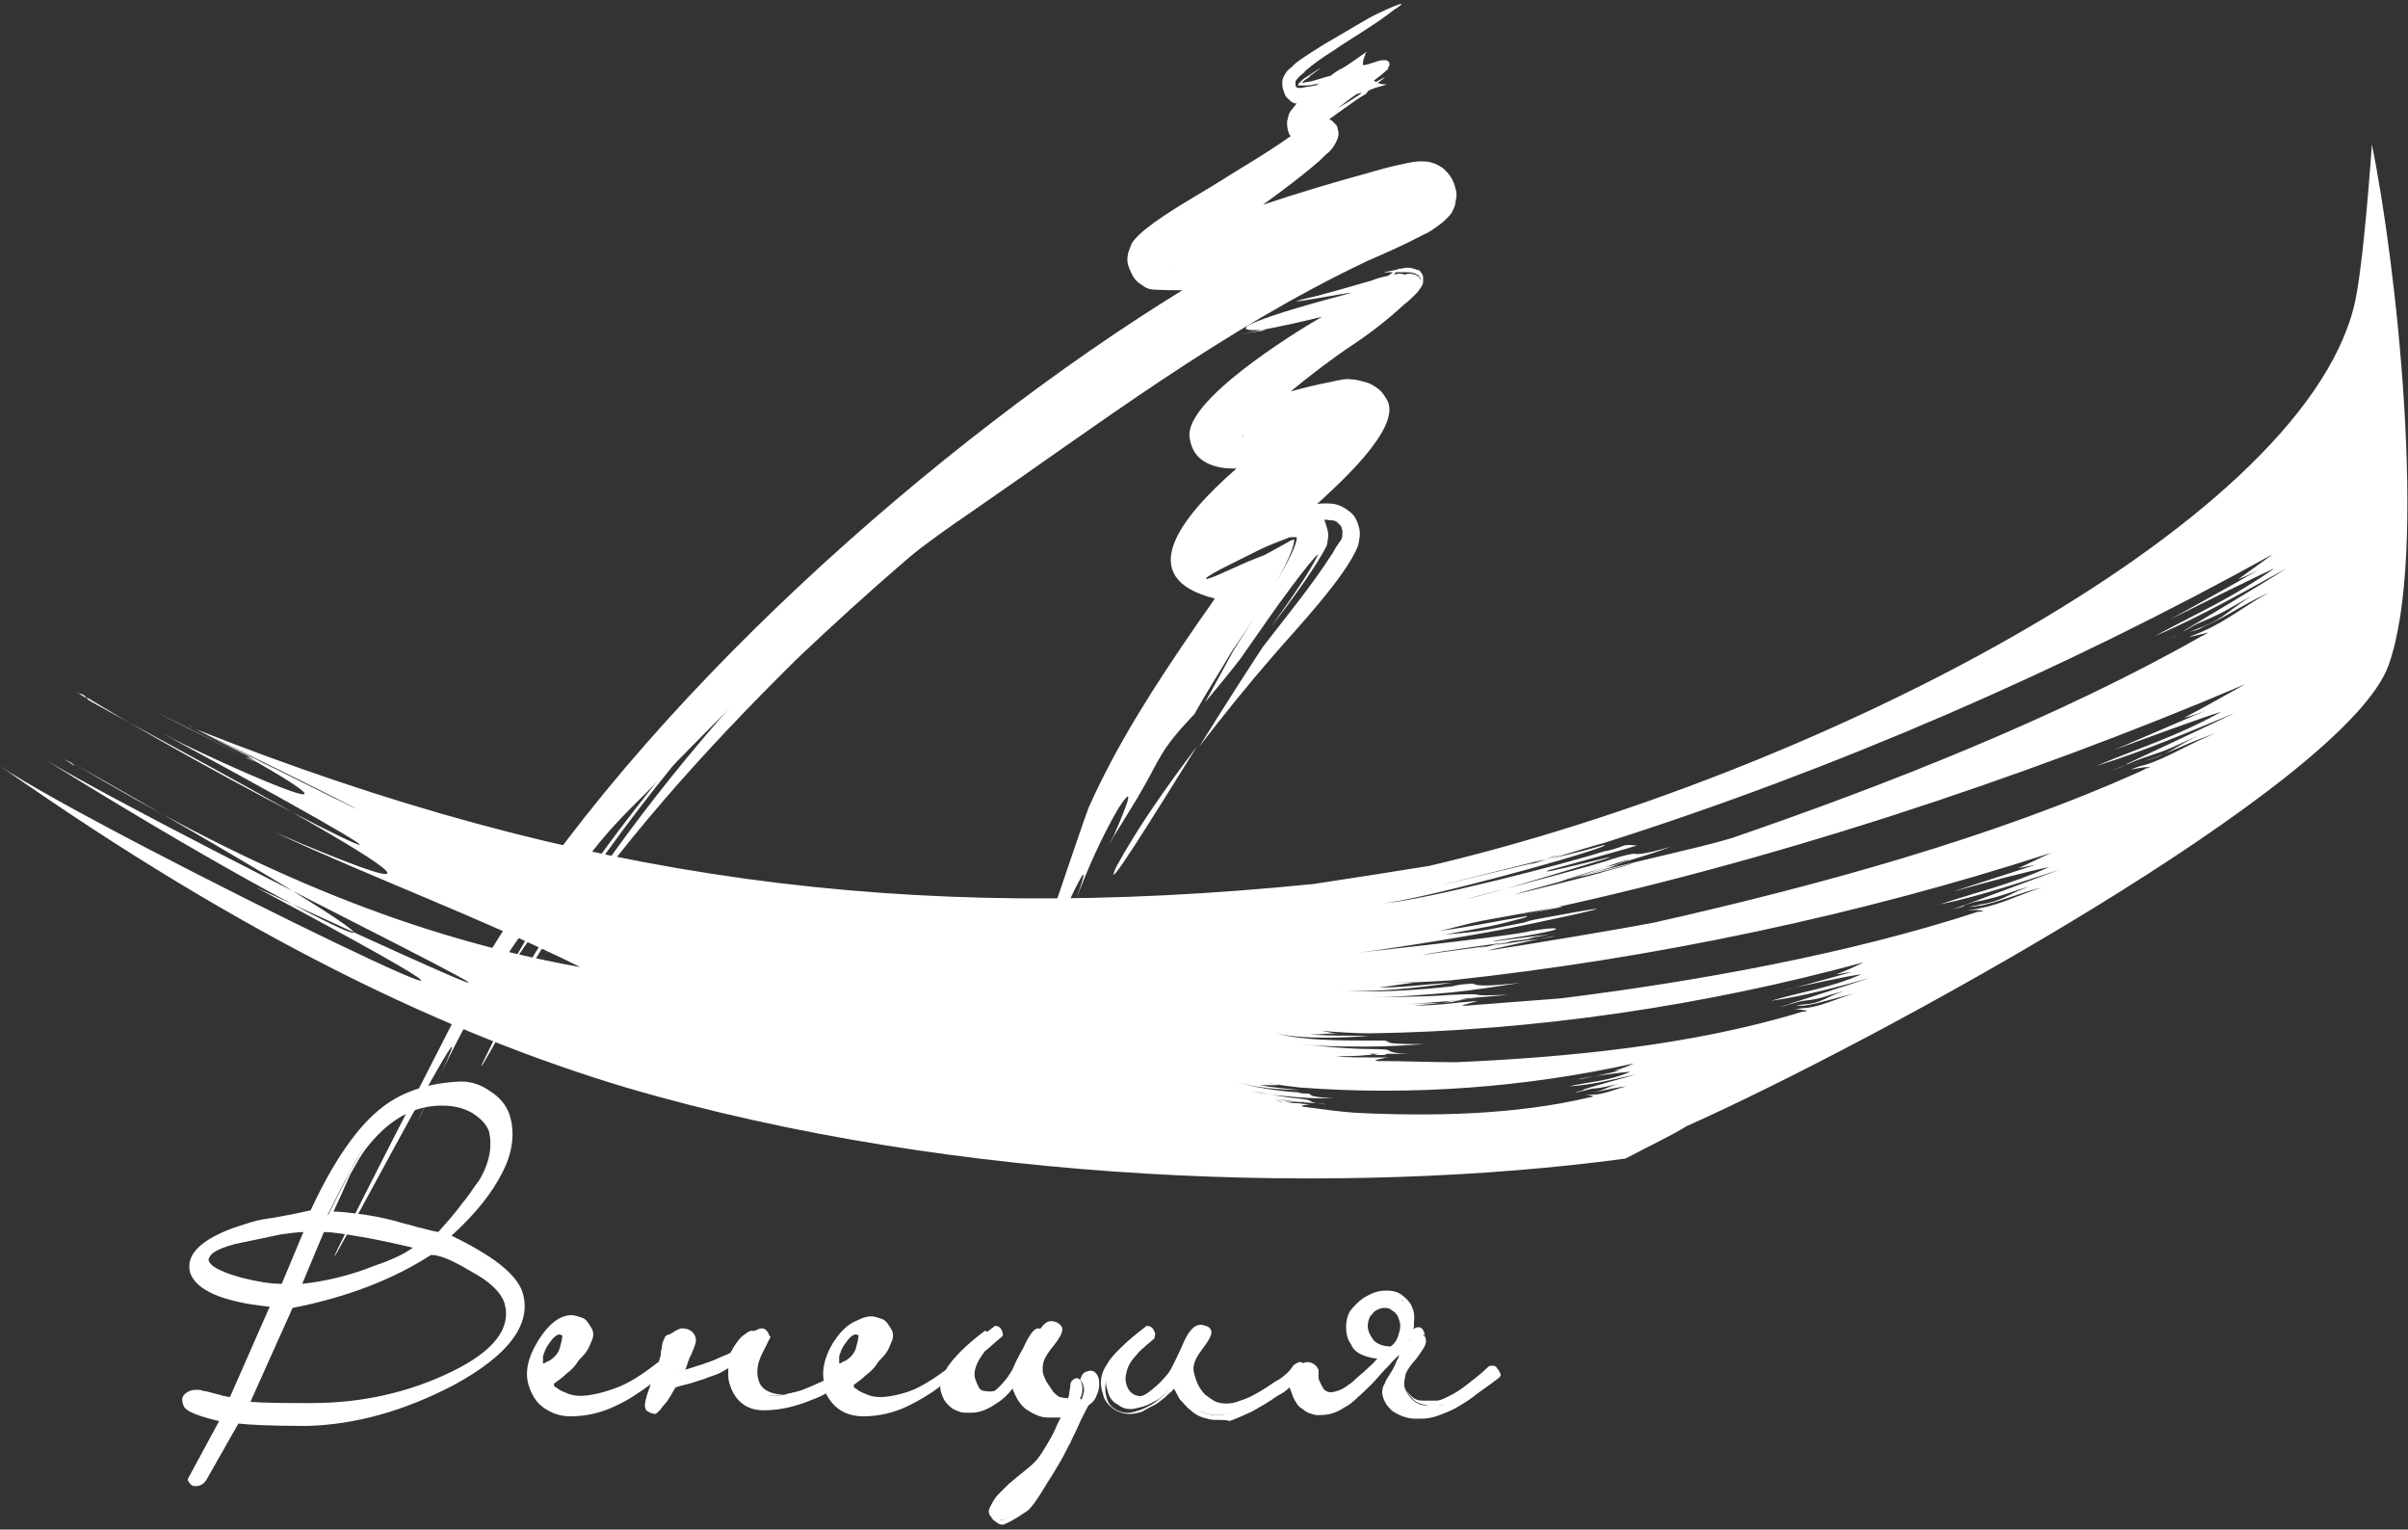
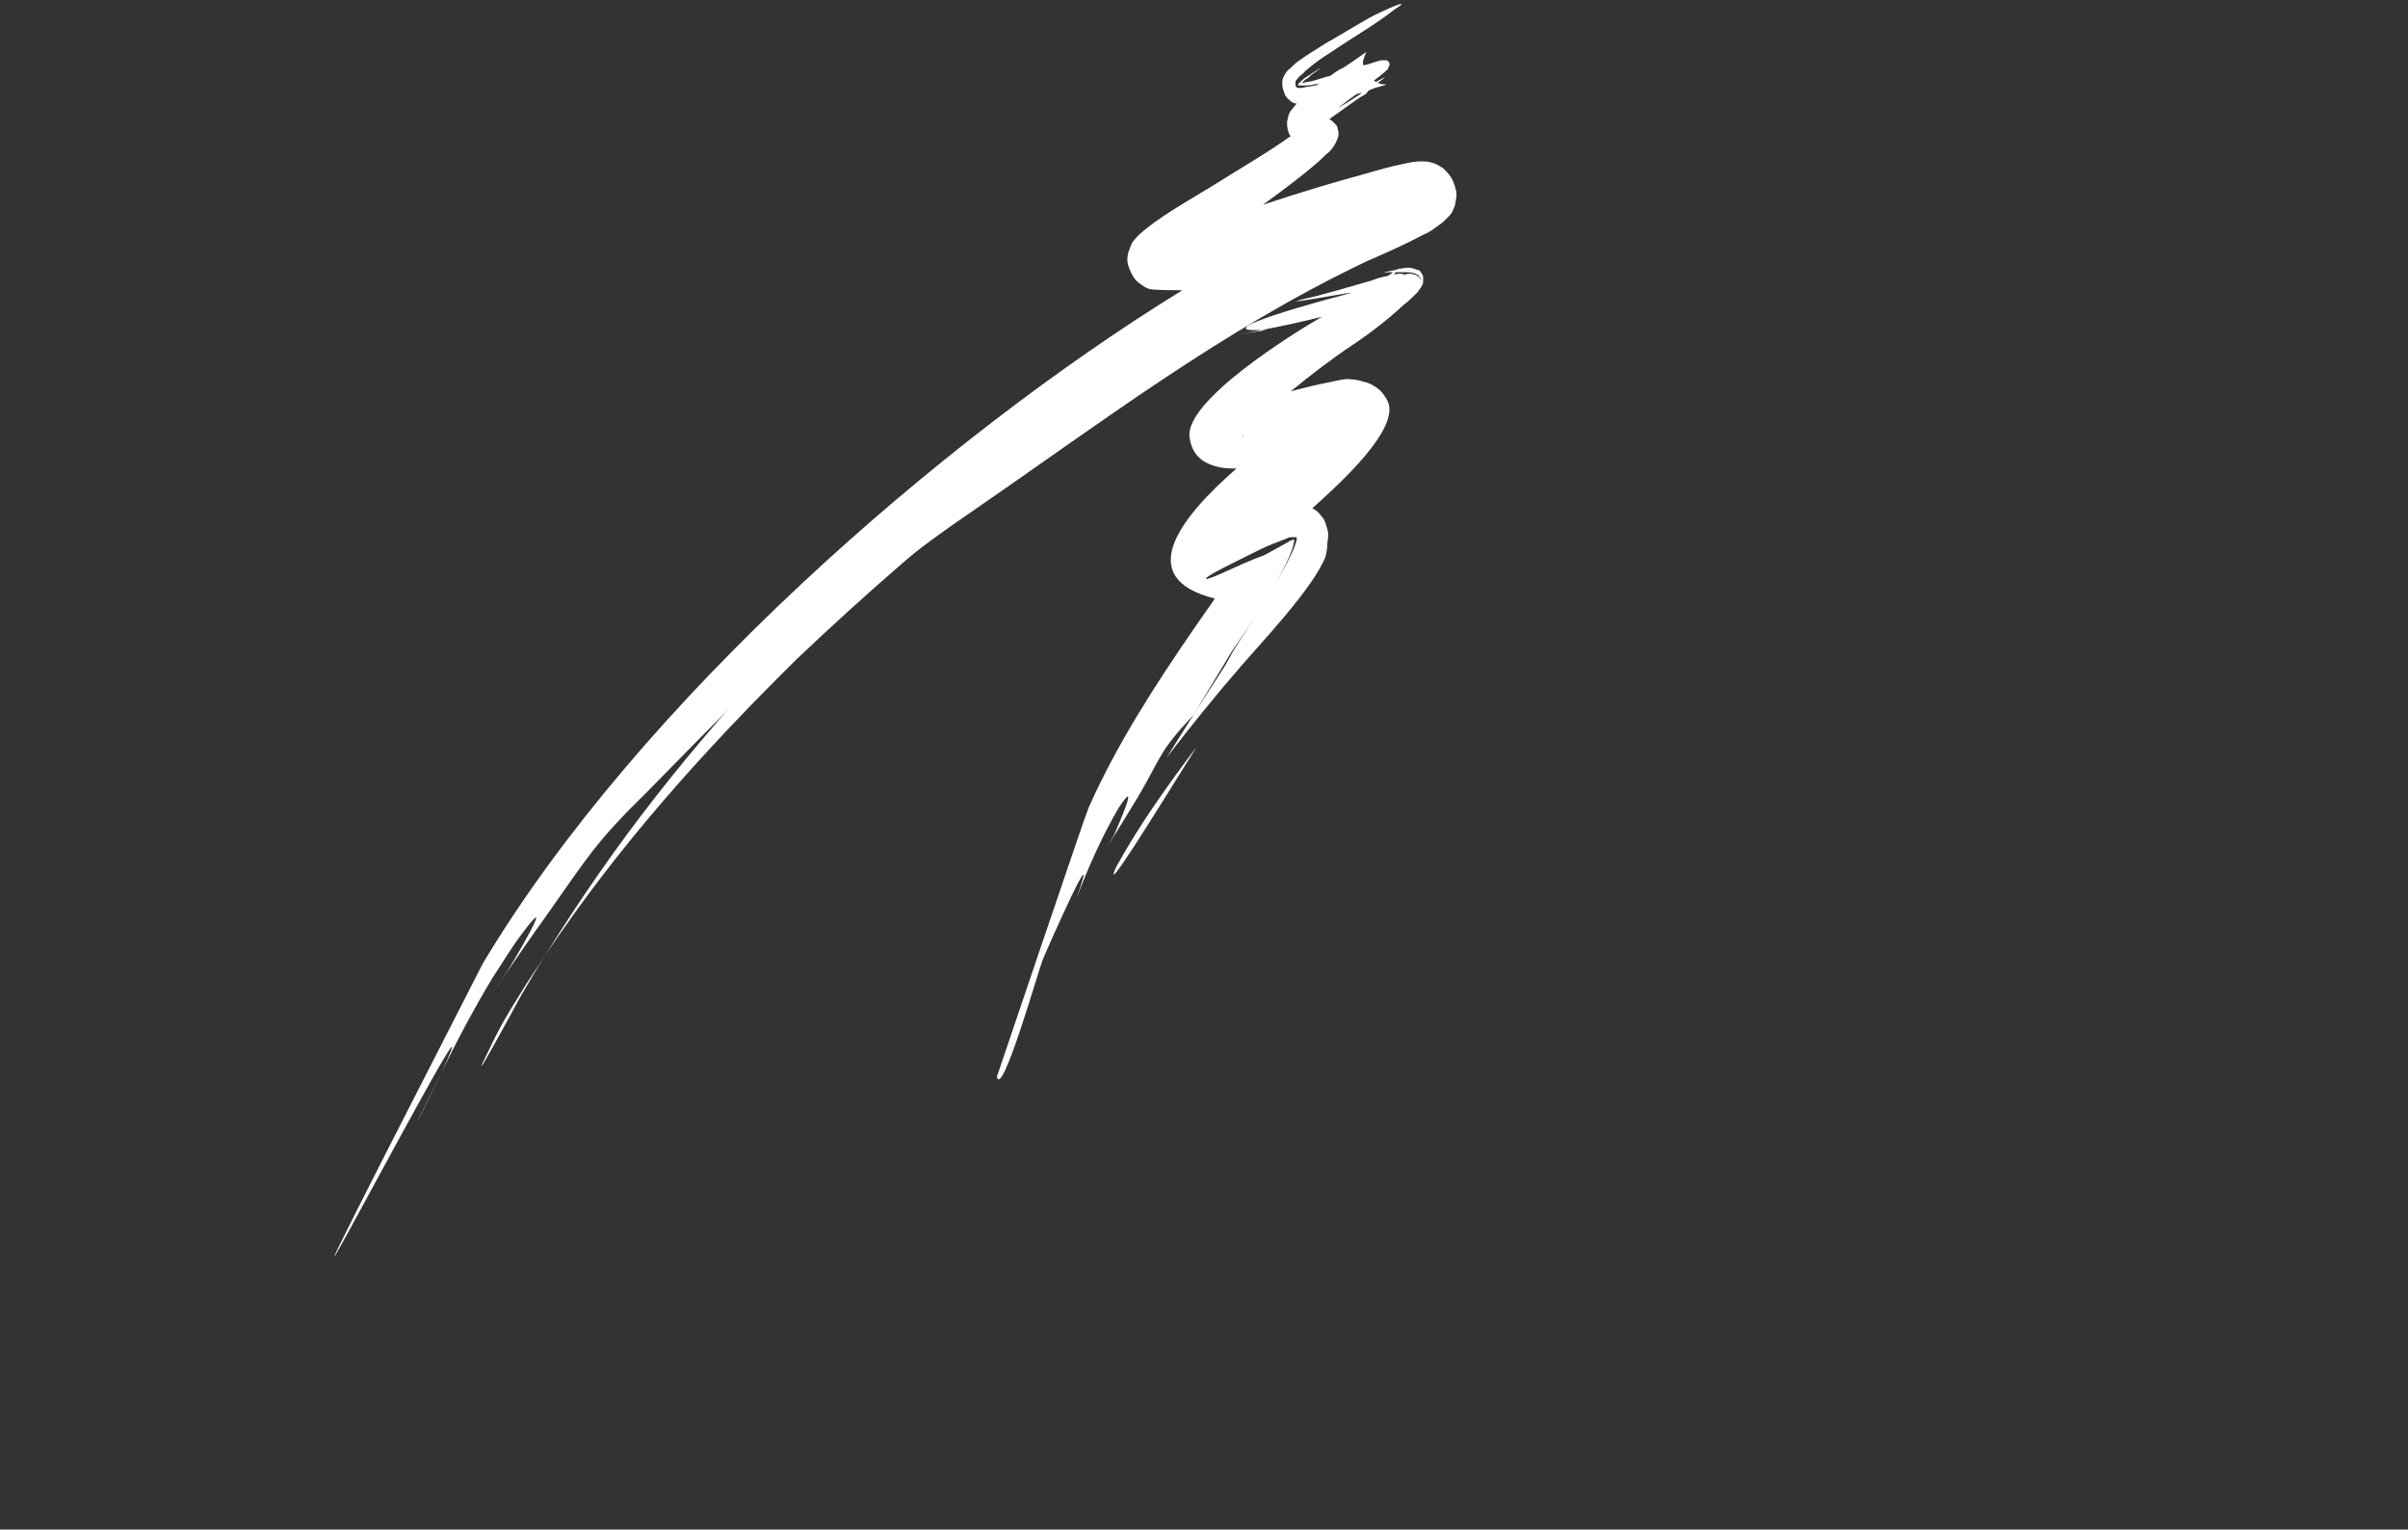
<svg xmlns="http://www.w3.org/2000/svg" version="1.1" id="Layer_1" x="0px" y="0px" viewBox="0 0 200 127" style="enable-background:new 0 0 200 127;" xml:space="preserve">
  <rect x="0" y="0" width="200" height="127" fill="#333333" stroke="none" />
  <style type="text/css">
	.st0{fill-rule:evenodd;clip-rule:evenodd;fill:#FFFFFF;}
	.st1{fill:#FFFFFF;}
</style>
  <g>
-     <path class="st0" d="M7.2,58c0,0-0.2-0.2-0.1-0.2c-0.2-0.1-0.3-0.2-0.5-0.2C5.7,57.1,7.1,57.9,7.2,58 M5.3,63   c0.3,0.2,0.6,0.4,0.9,0.6C6,63.3,5.6,63.2,5.3,63z M118.7,71.9c31.5-7.4,72.1-27.9,76.8-46.4c0.8-3.1,1.5-13.5,1.5-13.5   c2,9.7,4.7,33.9,1.4,43.2c-3.5,9.9-42.6,31.3-58.3,38.3c-1.3,0.8-3,1.6-5.1,2.7C112,99.3,79.6,98.4,52,90.3   C37.3,85.9,20.5,78,0,63.6c8.2,5.6,58.8,30.1,21.3,10.1c43.6,20.1-6-3.7-17.5-10.6C28.6,78.6,45,85.4,6.3,63.5   c13.2,7.9,26.7,14.1,41.9,16.8c-8.3-4.1-17-7.3-25.4-11.2C49.7,80.6,10.5,60,7.3,58.1c0-0.1-0.1-0.1-0.1-0.2   c14.8,9,39.2,20.8,6.3,3c4.1,2.2,19.5,9,7,1.9c0.9,0.3,1.8,0.8,2.6,1.2c-2.5-1.2-5-2.5-7.5-3.8c0.3,0.1,0.5,0.3,0.8,0.4   c21.7,10.9,13,6.3,0,0C48,73.1,75.3,76.8,109.1,73.4C112.4,72.9,115.6,72.4,118.7,71.9z M108.4,91.6c0.2,0,0.3,0,0.4,0   c-0.3,0-0.7-0.1-1-0.1c-0.6,0-1.4-0.2-2.1-0.3c0.7,0.1,1.4,0.2,2.1,0.3C108,91.5,108.2,91.5,108.4,91.6z M112.6,92.4   c-1.4-0.1-2.8-0.3-4.3-0.5c-0.6-0.1,0.5-0.2,0.5-0.2c-0.4,0-0.8-0.1-1.1-0.1c-0.6,0-1.2-0.2-1.8-0.2c0.6,0.1,1.2,0.1,1.8,0.1   c0.1,0,0.4,0,0.6,0c0.6,0.1,1.3,0.1,1.9,0.2c-0.3,0-1.2-0.1-1.4-0.3c-0.1-0.1-1-0.2-1.1-0.2c-1.2-0.1-3.7-0.6-3.7-0.6   c1.2,0.3,2.5,0.4,3.7,0.5c1.1,0.1,2.1,0.1,3.2,0.1c-0.5,0-1.5-0.1-1.9-0.2c-0.2-0.1-0.2-0.2-0.4-0.2c-0.3,0-0.5,0-0.8-0.1   c-1.5-0.1-3.8-0.4-5.1-0.9c1.3,0.5,3.7,0.7,5.2,0.7c0,0,0.1,0,0.1,0c0,0-0.1,0-0.1,0c-1.1-0.1-2.2-0.2-3.3-0.4c0.5,0,1.1,0,1.6,0   c-0.3-0.1-0.6-0.1-0.9-0.2c0.9,0.2,1.8,0.3,2.7,0.4c9.2,0.7,18.7,0,27.7-2c-0.4,0.2-1.2,0.5-1.6,0.6c0.5,0,0.3,0,0.8-0.1   c-0.7,0.2-3.9,0.9-3.8,0.8c0.9-0.2,3.7-0.6,4.3-0.6c-1.9,0.8-3.3,0.8-5.1,1.2c1.9-0.1,3.8-0.6,5.6-1c-0.6,0.2-4.4,1.2-4.4,1.3   c-0.1,0.1-0.4,0.1-0.7,0.2c0.4,0,0.9-0.2,1.4-0.3c1.2-0.1,1.1-0.2,2.3-0.4c-1,0.2-1.3,0.6-2.3,0.7c-0.2,0-0.3,0-0.5,0   c0.2,0,0.4,0,0.5,0c1-0.1,1.8-0.4,2.9-0.5c-0.9,0.2-1.9,0.7-2.9,0.7c-0.2,0-0.4,0-0.6,0c0,0,0.4,0,0.6,0.1c0.1,0,0.2,0,0,0.1   c0,0-0.1,0-0.1,0C125.8,92.6,118.8,92.7,112.6,92.4z M114.6,87.6c0.3,0,0.5,0,0.6-0.1c-0.5,0-1,0-1.5,0c-1,0-2.1,0-3.1-0.1   c1,0.1,2,0.1,3.1,0.1C114,87.6,114.3,87.6,114.6,87.6z M120.9,88.2c-2.1,0-4.2-0.1-6.4-0.1c-0.9,0,0.7-0.3,0.8-0.3   c-0.5,0-1.1,0-1.7,0c-0.8,0-1.8,0-2.7-0.1c0.9,0,1.8,0,2.7-0.1c0.1,0,0.5,0,0.9-0.1c1,0,1.9,0,2.9,0c-0.5,0-1.7,0-2.1-0.3   c-0.1-0.1-1.5-0.1-1.7-0.1c-1.9,0-5.6-0.4-5.6-0.4c1.9,0.2,3.7,0.2,5.6,0.2c1.6,0,3.1-0.1,4.7-0.2c-0.7,0-2.2,0-2.8-0.1   c-0.3-0.1-0.3-0.2-0.6-0.2c-0.4,0-0.8,0-1.2,0c-2.2,0-5.6,0-7.7-0.6c2,0.5,5.6,0.4,7.7,0.2c0,0,0.1,0,0.1,0c0.1,0-0.1,0-0.1,0   c-1.7,0-3.3,0-4.9-0.1c0.7,0,1.6-0.1,2.4-0.1c-0.5,0-0.9-0.1-1.4-0.2c1.3,0.1,2.7,0.2,4,0.2c13.7-0.2,27.8-2.3,41-5.9   c-0.6,0.3-1.7,0.8-2.3,1c0.8-0.1,0.5-0.1,1.3-0.2c-1,0.3-5.7,1.6-5.6,1.5c1.3-0.3,5.4-1.2,6.4-1.3c-2.8,1.2-4.8,1.4-7.5,2.2   c2.8-0.4,5.7-1.2,8.2-1.9c-0.9,0.3-6.5,2.1-6.5,2.1c-0.2,0.1-0.6,0.2-1,0.3c0.7-0.1,1.3-0.4,2-0.5c1.8-0.2,1.6-0.4,3.4-0.8   c-1.5,0.4-1.8,1-3.4,1.1c-0.2,0-0.5,0.1-0.8,0.1c0.2,0,0.5,0,0.8,0c1.5-0.2,2.7-0.7,4.3-1c-1.4,0.3-2.8,1.1-4.2,1.2   c-0.3,0-0.6,0.1-0.9,0.1c0,0,0.6,0,0.9,0.1c0.2,0,0.3,0,0,0.1c-0.1,0-0.1,0-0.2,0C140.6,86.8,130.1,87.8,120.9,88.2z M121.8,83   c0.3-0.1,0.6-0.1,0.7-0.1c-0.6,0.1-1.3,0.1-1.9,0.2c-1.2,0.1-2.6,0.2-3.8,0.3c1.3-0.1,2.5-0.1,3.8-0.2C121,83.1,121.4,83,121.8,83z    M129.6,82.9c-2.6,0.2-5.2,0.4-7.8,0.6c-1.1,0.1,0.8-0.3,0.9-0.4c-0.6,0.1-1.4,0.1-2,0.2c-1,0.1-2.2,0.2-3.3,0.2   c1.1-0.1,2.2-0.2,3.3-0.4c0.1,0,0.7-0.1,1.1-0.2c1.2-0.1,2.4-0.2,3.5-0.3c-0.6,0-2.1,0.1-2.6,0c-0.1-0.1-1.8,0-2.1,0   c-2.3,0.2-6.8,0.2-6.8,0.2c2.3,0,4.5-0.2,6.8-0.4c1.9-0.2,3.8-0.5,5.7-0.8c-0.9,0.1-2.7,0.3-3.5,0.2c-0.3,0-0.4-0.2-0.8-0.1   c-0.5,0-1,0.1-1.4,0.2c-2.7,0.3-6.9,0.6-9.5,0.3c2.5,0.3,6.9-0.2,9.5-0.6c0,0,0.1,0,0.1,0c0.1,0-0.1,0-0.1,0c-2,0.1-4,0.4-6.1,0.4   c0.9-0.1,2-0.3,2.9-0.4c-0.6,0-1.2,0-1.8,0c1.6,0,3.3-0.1,4.9-0.2c16.8-1.8,33.9-5.4,49.9-10.6c-0.7,0.3-2.1,1-2.8,1.3   c0.9-0.2,0.6-0.1,1.5-0.3c-1.2,0.4-6.9,2.2-6.7,2.2c1.6-0.5,6.6-1.8,7.8-2c-3.4,1.5-5.8,2-9.1,3.1c3.4-0.7,6.9-1.9,10-2.9   c-1.1,0.4-7.8,2.9-7.8,2.9c-0.2,0.2-0.7,0.3-1.2,0.4c0.8-0.2,1.6-0.6,2.4-0.7c2.2-0.5,2-0.6,4.1-1.2c-1.8,0.6-2.2,1.2-4.1,1.5   c-0.3,0.1-0.6,0.1-0.9,0.2c0.3,0,0.7-0.1,0.9-0.1c1.9-0.4,3.3-1.1,5.1-1.5c-1.7,0.5-3.4,1.4-5.1,1.7c-0.3,0.1-0.7,0.1-1.1,0.2   c0,0,0.7-0.1,1.1,0c0.3,0,0.3,0,0,0.1c-0.1,0-0.1,0-0.2,0C153.6,79.2,140.9,81.5,129.6,82.9z M128.2,77.7c0.4-0.1,0.7-0.2,0.9-0.2   c-0.7,0.1-1.5,0.3-2.2,0.4c-6.6,1.4-3.9,0.7,0,0C127.3,77.9,127.7,77.8,128.2,77.7z M137.4,76.6c-3.1,0.6-10.4,1.8-13.6,2.3   c-1.3,0.2,5.2-1.2,5.4-1.2c-0.7,0.2-1.6,0.3-2.4,0.4c-1.2,0.2-7.5,1-8.7,1.2c1.3-0.3,7.4-1.1,8.7-1.3c0.1,0,0.8-0.2,1.3-0.3   c1.4-0.3-5.3,0.7-3.9,0.4c-0.7,0.1,5.6-0.8,5-1c-0.2-0.1-2.2,0.2-2.5,0.3c-2.7,0.5-13.9,1.7-13.9,1.7c2.7-0.3,11.2-1.7,13.9-2.3   c3.9-0.8,10.2-2.2,1.6-0.6c-0.5,0.1-1.2,0.2-1.7,0.4c-3.2,0.6-3,0.7-6.6,1c4.3-0.8,3.6-0.6,6.6-1.4c0,0,0.1,0,0.2-0.1   c0.1-0.1-0.2,0-0.2,0c-2.4,0.4-4.7,0.9-7.1,1.2c1.1-0.2,2.3-0.6,3.4-0.8c-0.7,0.1,7.2-1.3,6.5-1.2c1.9-0.2-4.7,0.9-2.8,0.6   c19.8-4.1,41.6-11.3,59.9-19.1c-0.7,0.4-4.3,2.4-5.1,2.8c1.1-0.3,0.7-0.2,1.8-0.6c-1.4,0.6-7.9,3.4-7.7,3.3c1.9-0.7,7.6-2.8,9-3.2   c-3.8,2.1-6.6,2.9-10.4,4.5c3.9-1.2,7.9-2.9,11.5-4.4c-1.2,0.6-8.9,4.2-8.9,4.2c-0.2,0.2-0.8,0.4-1.4,0.6c0.9-0.3,1.9-0.8,2.8-1.1   c2.5-0.8,2.3-0.9,4.7-1.9c-2.1,0.9-2.5,1.6-4.7,2.2c-0.3,0.1-0.7,0.2-1.1,0.3c0.3-0.1,0.8-0.2,1.1-0.3c2.2-0.7,3.7-1.6,5.9-2.3   c-1.9,0.7-3.9,2-5.8,2.6c-0.4,0.1-0.8,0.2-1.2,0.4c0,0,0.9-0.2,1.3-0.2c0.3,0,0.4,0,0,0.1c-0.1,0-0.1,0-0.2,0.1   C165.5,69.6,150.7,73.6,137.4,76.6z M134.7,71.6c0.4-0.1,0.7-0.3,0.8-0.3c-0.7,0.2-1.4,0.4-2.1,0.7c-6.4,2.1-3.8,1.1,0,0   C133.8,71.9,134.3,71.8,134.7,71.6z M143.8,69.6c-3,0.9-9.3,2.2-12.3,3.1c-1.3,0.4,4.2-1,4.3-1.1c-0.7,0.3-1.6,0.5-2.3,0.7   c-1.2,0.4-6.6,1.7-7.8,2c1.2-0.4,6.6-1.8,7.8-2.2c0.1,0,0.8-0.3,1.3-0.5c1.3-0.4,2.7-0.8,4-1.3c-0.7,0.2-2.4,0.7-3,0.6   c-0.2-0.1-2.2,0.5-2.4,0.6c-2.6,0.8-11.8,3.2-11.8,3.2c2.7-0.6,9.1-2.6,11.8-3.4c2.2-0.7-6.8,1.7-4.6,0.9c-1,0.3,8.1-2.2,7.1-2   c-0.4,0-0.5-0.1-1,0c-0.5,0.2-1.1,0.4-1.7,0.5c-3.1,1-15.1,4.1-18.3,4.3c3-0.3,15.3-3.6,18.2-4.7c0,0,0.1-0.1,0.2-0.1   c0.1-0.1-0.2,0-0.2,0c-2.3,0.7-11.1,2.7-13.4,3.3c1-0.3,8.7-2.1,9.8-2.5c-0.7,0.1-2.3,0.8-3,0.9c1.9-0.4,4.8-1.4,6.7-1.9   c19.2-6.1,38.3-14.4,55.6-24c-0.7,0.5-2.2,1.6-2.9,2.1c1-0.4,0.7-0.3,1.7-0.8c-1.3,0.8-7.5,4.2-7.3,4.1c1.8-0.9,7.2-3.6,8.6-4.2   c-3.6,2.5-6.2,3.6-9.9,5.6c3.8-1.6,7.6-3.8,10.9-5.6c-1.2,0.8-8.4,5.1-8.4,5.1c-0.2,0.2-0.8,0.5-1.4,0.8c0.9-0.4,1.7-1,2.6-1.4   c2.4-1,2.2-1.1,4.5-2.3c-2,1.1-2.3,1.9-4.4,2.7c-0.3,0.1-0.7,0.3-1,0.4c0.3-0.1,0.8-0.2,1.1-0.4c2.1-0.9,3.5-2,5.6-2.9   c-1.8,0.9-3.6,2.4-5.5,3.2c-0.4,0.2-0.8,0.3-1.2,0.5c0,0,0.9-0.2,1.3-0.3c0.3-0.1,0.4-0.1,0,0.1c-0.1,0-0.1,0.1-0.2,0.1   C170.9,59.6,156.6,65.2,143.8,69.6z M21.3,63.3c-0.3-0.1-1.1-0.5-0.8-0.4C10.2,57.7,11.2,58.3,21.3,63.3z" />
    <path class="st1" d="M45.3,79.3c-0.7,1.1-1.5,2.2-2.2,3.4c-0.9,1.4-1.7,2.8-2.4,4.3c-2.5,5,2.3-3.8,2.5-4.2   C43.9,81.6,44.6,80.4,45.3,79.3 M84.4,39c-6.4,5-12.3,10.1-18.2,15.7c-7.9,7.8-14.8,15.5-20.9,24.6c5.8-9.4,12.2-17.4,19.9-25.6   c2.4-2.5,4.9-4.9,7.5-7.2C75.1,44.5,81.1,39.6,84.4,39z" />
    <path class="st1" d="M108.2,7C108.2,6.9,108.2,6.9,108.2,7 M109.6,10.6L109.6,10.6C109.6,10.7,109.6,10.6,109.6,10.6z M97.7,22.2   L97.7,22.2c0,0-0.1,0.2-0.1,0.1C97.6,22.3,97.7,22.3,97.7,22.2z M36.7,89l-2,4.1C34.8,92.8,36.6,89.2,36.7,89z M112.7,7.8l0.4-0.1   L113,7.8c-0.1,0.1-1.9,1.2-1.9,1.2C111.6,8.6,112.1,8.2,112.7,7.8z M113.7,1.5c-1.4,0.8-2.7,1.6-3.6,2.1c-0.8,0.5-1.6,1-2.3,1.5   c-0.3,0.2-0.5,0.5-0.8,0.7c-0.2,0.2-0.3,0.4-0.4,0.6c-0.1,0.2-0.1,0.4-0.1,0.6c0,0.3,0.1,0.5,0.2,0.8c0.1,0.3,0.3,0.4,0.5,0.6   c0.1,0.1,0.3,0.2,0.5,0.2c-0.2,0.2-0.3,0.4-0.5,0.6c-0.2,0.3-0.2,0.5-0.3,0.9c0,0.3,0,0.5,0.1,0.8c0,0.1,0.1,0.3,0.2,0.4   c-2.1,1.5-4.4,2.8-6.6,4.2c-1.8,1.1-4.5,2.6-6,4c-0.2,0.2-0.4,0.4-0.6,0.7c-0.1,0.3-0.2,0.5-0.3,0.8c-0.1,0.5-0.1,0.8,0.1,1.3   c0.2,0.5,0.4,0.9,0.8,1.2c0.3,0.2,0.5,0.4,0.9,0.5c0.3,0.1,2.5,0.1,2.7,0.1C78.2,36.4,53.1,58.3,40.1,80c-28.9,56.4,2.9-4.8-3.4,9   c1.3-2.7,2.7-5.3,4.2-7.8c0.8-1.2,1.5-2.4,2.4-3.6c3.2-4.3-0.8,2.5-1.2,3.1c-0.2,0.3-0.4,0.6-0.6,0.9c-0.2,0.3-0.2,0.4,0,0   c1.3-1.9,2.6-3.8,3.9-5.6c3.4-4.8,4-6,8.3-10.2c0.7-0.7,15-15.4,7.6-7.1c-1.8,2.1-1.9,2.2-1.1,1.5c2.2-2.6,4.4-5.3,4.9-5.8   c0.1-0.1,0.3-0.3,0.4-0.4c1.9-1.8,7.5-6.9,9.9-8.1c-3.3,2.7-6.4,5.6-9.5,8.5c-1.8,1.8-3.6,3.6-5.3,5.4c1.6-1.6,4.9-5,5.3-5.4   c4.7-4.3,9.2-8.1,14.5-11.7c10.9-7.5,21.1-15.3,33.1-21c1.6-0.7,3.2-1.4,4.7-2.2c0.5-0.2,0.9-0.5,1.3-0.8c0.3-0.2,0.5-0.4,0.7-0.6   c0.2-0.2,0.4-0.4,0.5-0.7c0.1-0.2,0.2-0.5,0.2-0.7c0.1-0.4,0.1-0.7,0-1c-0.1-0.4-0.2-0.7-0.4-1c-0.2-0.3-0.4-0.5-0.6-0.7   c-0.3-0.2-0.6-0.4-1-0.5c-0.3-0.1-0.6-0.1-1-0.1c-0.3,0-0.9,0.1-1.3,0.2c-1,0.2-2.1,0.5-3.1,0.8c-2.6,0.7-5.6,1.6-8.6,2.6   c1.5-1.1,3-2.2,4.4-3.4c0.4-0.3,0.7-0.7,1.1-1c0.3-0.3,0.5-0.6,0.7-1.1c0.1-0.3,0.1-0.5,0-0.8c0-0.2-0.1-0.3-0.2-0.4   c-0.1-0.1-0.2-0.2-0.3-0.3c-0.1,0-0.1-0.1-0.2-0.1c0.7-0.5,2.5-1.8,2.7-1.9c0.2-0.1,0.4-0.2,0.5-0.4l0.1-0.1l0.5-0.2   c0.4-0.1,1.1-0.3,0.9-0.3c-0.2,0-0.4,0-0.6-0.1l-0.1,0c1-0.7,0.6-0.5-0.1-0.1c-0.1,0-0.1-0.1-0.2-0.1c0.4-0.3,0.8-0.6,1.1-0.9   c0.1,0,0.1-0.1,0.1-0.2c0,0,0-0.1,0.1-0.1c0-0.1,0-0.1,0-0.2c0-0.1,0-0.1-0.1-0.2c0,0-0.1-0.1-0.2-0.1c-0.1,0-0.2,0-0.3,0   c-0.3,0-1.2,0.4-1.5,0.4l-0.1,0c0-0.2,0-0.4,0.1-0.6c0-0.1,0.1-0.2,0.1-0.3c0-0.1,0.1-0.1,0.1-0.2c0,0-2.1,1.5-2.1,1.4   c0,0-0.4,0.2-0.9,0.6c-0.5,0.1-1,0.3-1.4,0.4c-0.3,0.1-0.6,0.1-1,0.2l0,0c0.2-0.2,0.3-0.3,0.5-0.4c0.1-0.1,0.2-0.1,0.2-0.2   c1.7-1.2,0.6-0.5-0.3,0.1c-0.2,0.1-0.4,0.3-0.6,0.5c0,0-0.1,0.1-0.1,0.2c0,0,0,0,0,0c0,0,0,0,0,0c0,0,0,0,0,0c0,0,0.1,0,0.1,0   c0,0,0.2,0,0.3,0c0.3,0,0.7,0,1-0.1c0,0,0.2,0,0.4-0.1l-0.3,0.2l-0.1,0c-0.4,0.1-0.7,0.1-1.1,0.2c-0.1,0-0.2,0-0.3,0   c-0.1,0-0.1,0-0.1-0.1c-0.1,0-0.1-0.1-0.1-0.1c0,0,0-0.1,0-0.2c0,0,0-0.1,0-0.1c0-0.1,0.1-0.2,0.2-0.3c0.1-0.2,0.5-0.4,0.6-0.6   c0.7-0.6,1.4-1.1,2.2-1.6c1.6-1.1,3.7-2.3,5.2-3.5C117.7-0.4,114.6,1,113.7,1.5z" />
-     <path class="st1" d="M82.6,36.6c-6.3,5.3-12.1,10.7-17.8,16.6c-8.3,8.9-16.2,18.4-22.2,29.1c-0.2,0.3-0.4,0.7-0.5,1   c-1.2,2.4,0.3-0.3,0.7-0.9c6.5-11,13.4-19.8,22.1-29.1c5.8-5.9,11.8-11.5,18.5-16.4C93.5,29.4,88.4,32.7,82.6,36.6" />
-     <path class="st1" d="M99.4,62c-2.5,3.3-4.9,6.7-6.7,10C91.5,74.7,95.6,68.1,99.4,62 M106.4,42.8c0.9-0.4,1.7-0.6,2.7-0.9   c0.3-0.1,0.8-0.1,1.1-0.1c0.6,0,1,0.1,1.5,0.4c0.3,0.2,0.6,0.4,0.8,0.7c0.2,0.3,0.3,0.6,0.4,1c0.1,0.5,0,0.9-0.1,1.4   c-1,2.6-5.3,7.1-7.1,9.2c-2,2.3-4.1,4.9-6.1,7.5c2.3-3.7,4.5-7.1,5.3-8.3c2-2.6,4-5,5.8-7.8c0.2-0.4,0.5-0.8,0.7-1.1   c0.1-0.2,0.1-0.4,0.1-0.7c0-0.1-0.1-0.3-0.1-0.4c-0.1-0.1-0.2-0.2-0.3-0.3c-0.2-0.2-0.4-0.2-0.7-0.2c-0.1-0.1-0.9,0-0.9,0   C108.6,43.1,107,43,106.4,42.8z" />
+     <path class="st1" d="M99.4,62c-2.5,3.3-4.9,6.7-6.7,10C91.5,74.7,95.6,68.1,99.4,62 M106.4,42.8c0.3-0.1,0.8-0.1,1.1-0.1c0.6,0,1,0.1,1.5,0.4c0.3,0.2,0.6,0.4,0.8,0.7c0.2,0.3,0.3,0.6,0.4,1c0.1,0.5,0,0.9-0.1,1.4   c-1,2.6-5.3,7.1-7.1,9.2c-2,2.3-4.1,4.9-6.1,7.5c2.3-3.7,4.5-7.1,5.3-8.3c2-2.6,4-5,5.8-7.8c0.2-0.4,0.5-0.8,0.7-1.1   c0.1-0.2,0.1-0.4,0.1-0.7c0-0.1-0.1-0.3-0.1-0.4c-0.1-0.1-0.2-0.2-0.3-0.3c-0.2-0.2-0.4-0.2-0.7-0.2c-0.1-0.1-0.9,0-0.9,0   C108.6,43.1,107,43,106.4,42.8z" />
    <path class="st1" d="M118,23.4L118,23.4C118,23.4,118,23.4,118,23.4C118,23.4,118,23.4,118,23.4L118,23.4z M103.3,36.1   c0,0.1-0.1,0.2-0.2,0.3C103.1,36.4,103.2,36.3,103.3,36.1z M89.4,74.7c-0.1,0.2-0.2,0.4-0.2,0.7C89.2,75.1,89.3,74.9,89.4,74.7z    M115.8,22.8c0-0.1,0.1-0.1,0.1-0.2c0.3,0,0.5,0,0.7,0c0.3,0,0.6,0,0.9,0.1c0.1,0,0.1,0.1,0.2,0.1c0.1,0,0.1,0.1,0.2,0.2   c0.1,0.1,0.1,0.2,0.1,0.3c0,0,0,0.1,0,0.2c0-0.1,0-0.1,0-0.2c0-0.1-0.1-0.2-0.1-0.2c0-0.1-0.1-0.1-0.2-0.2c0,0-0.1-0.1-0.2-0.1   c-0.3-0.1-0.6-0.1-0.8,0C116.4,22.7,116.1,22.7,115.8,22.8z M104.8,27.4c1.6-0.3,3.4-0.7,5-1.1c-2.6,1.5-11.4,7-11,10   c0.2,1.5,1.1,2.2,2.5,2.5c0.5,0.1,0.9,0.1,1.4,0.1C98,43,94.1,48,100.9,49.7c-0.6,0.9-1.2,1.7-1.6,2.3c-3.3,4.8-6.5,9.7-8.9,15.1   c-0.2,0.4-7.6,22.3-7.6,22.3c0.4,1.9,3.5-9,3.8-9.7c0.4-1,5-11.3,2.8-5.1c1-2.6,2.1-5.1,3.5-7.5c1.9-2.9-0.1,1.6-0.4,2.3   c-1.6,2.7,2-3.2,2-3.2c2-3.4,1.7-3.7,4.5-6.7l0.2-0.2c1-1.8,2.1-3.5,3.1-5.2c1.1-1.6,5.1-7.4,5.2-9.3l0,0c-0.1,0-0.4,0.1-0.5,0.2   c-0.7,0.4-2,1.1-2,1.1c-1.1,0.4-2.2,0.9-3.3,1.4c-1.7,0.8-2.3,0.8-0.2-0.3c1-0.5,2-1,3-1.5c0.8-0.4,1.6-0.7,2.4-1   c0.1-0.1,0.4-0.1,0.6-0.1c0.1,0,0.2,0,0.2,0l0,0l0,0c0,0.1,0,0.2,0,0.2c-0.4,1.9-4.2,7.5-5.3,9.3c-0.5,0.9-1.3,2.4-2.3,4.2   c1-1.2,2-2.4,3-3.7l0.2-0.3c0.7-1,1.4-2,2.1-3c0.4-0.6,3.5-4.9,4.1-5.3c-0.7,1.5-2.4,3.9-3.9,6c1.8-2.3,3.8-5.1,4.6-6.7   c0.1-0.5,0.2-1,0-1.5c-0.1-0.4-0.2-0.7-0.5-1c-0.2-0.3-0.5-0.5-0.7-0.6c2.1-1.9,7.5-6.7,6.2-9c-0.3-0.5-0.5-0.8-1-1.1   c-0.3-0.2-0.5-0.3-0.9-0.4c-0.4-0.1-0.7-0.2-1.1-0.2c-0.3-0.1-1.2,0.1-1.6,0.2c-1.1,0.2-2.3,0.5-3.4,0.8c1.7-1.4,3.4-2.7,5.2-3.9   c1.5-1,2.9-2.1,4.2-3.3c0.4-0.3,0.7-0.6,1.1-1c0.1-0.1,0.2-0.3,0.3-0.4c0.1-0.2,0.2-0.3,0.2-0.5c0-0.1,0-0.3,0-0.4   c0-0.1-0.1-0.3-0.2-0.4c0-0.1-0.2-0.2-0.3-0.2c-0.1,0-0.2-0.1-0.3-0.1c-0.3-0.1-0.6-0.1-1,0c-0.1,0-0.3,0-0.4,0.1   c-1.6,0.3-1.1,0.2-0.3,0.2l0,0c-0.1,0.1-0.3,0.2-0.4,0.3c-0.5,0.1-0.9,0.2-1.4,0.4c-1.8,0.5-3.7,1.1-5.5,1.5   c-2.8,0.7,3.4-0.5,3.9-0.5c-2.2,0.6-6.8,1.8-8.6,2.7C103,27.5,104.1,27.4,104.8,27.4z M107.4,44.8   C107.4,44.7,107.4,44.7,107.4,44.8C107.4,44.7,107.4,44.7,107.4,44.8z M100.5,27.9c0.9,0.1,2.5-0.1,4.3-0.5c0.2,0,0.3,0,0.4,0   C103.9,27.6,101.9,28,100.5,27.9z" />
    <g>
-       <path class="st1" d="M111.9,116.6c-0.3,0.2-0.7,0.4-1,0.4c-0.4,0.1-0.7,0.1-1.1,0.1c-0.4-0.1-0.7-0.2-1-0.4    c-0.3-0.2-0.6-0.5-0.8-0.9c-0.2-0.4-0.3-0.7-0.3-1.1c0-0.4,0.1-0.7,0.3-0.9c0.3-0.3,0.6-0.4,0.9-0.4c0.3,0,0.5,0.2,0.6,0.4    c0,0.2,0,0.4,0,0.7c0,0.2,0.1,0.5,0.2,0.7c0.1,0.2,0.2,0.4,0.4,0.6c0.2,0.2,0.3,0.3,0.6,0.3c0.2,0,0.4,0,0.6-0.1    c0.3-0.1,0.5-0.2,0.8-0.4c0.3-0.2,0.6-0.4,0.9-0.7c0.3-0.3,0.6-0.5,0.9-0.8c0.3-0.3,0.6-0.5,0.8-0.8c0.3-0.3,0.5-0.4,0.6-0.6    c-0.6,0.1-1.1,0-1.6-0.1c-0.5-0.2-0.9-0.5-1.1-0.9c-0.3-0.4-0.4-0.8-0.4-1.3c0-0.4,0.1-0.8,0.3-1.2c0.3-0.4,0.6-0.7,1-1    c0.4-0.3,0.9-0.5,1.3-0.5c0.7-0.1,1.3,0,1.7,0.3c0.4,0.3,0.7,0.6,0.8,1c0.1,0.4,0.2,0.8,0.1,1.3c-0.1,0.4-0.2,0.8-0.4,1    c0.1,0,0.2,0,0.3-0.1c0.1-0.1,0.2-0.2,0.4-0.3c0.1-0.1,0.2-0.1,0.4-0.1c0.1,0,0.2,0.1,0.3,0.3c0.1,0.3,0,0.6-0.2,0.9    c-0.2,0.3-0.5,0.8-0.9,1.2c-0.3,0.4-0.6,0.8-0.6,1.2c-0.1,0.3-0.1,0.7,0,0.9c0.1,0.3,0.3,0.6,0.6,0.9c0.3,0.3,0.7,0.5,1.2,0.5    c0.4,0,0.7,0,1.1,0c0.4,0,0.8-0.2,1.2-0.4c0.4-0.2,0.9-0.5,1.5-0.9c0.5-0.4,1.2-0.9,1.9-1.5c0,0,0.1-0.1,0.2-0.1    c0,0,0.1,0.1,0.2,0.2c0.1,0.2,0,0.3-0.1,0.4c-0.9,0.7-1.7,1.2-2.3,1.7c-0.6,0.4-1.2,0.8-1.7,1c-0.5,0.2-0.9,0.4-1.3,0.5    c-0.4,0.1-0.8,0.1-1.2,0.1c-0.7,0-1.3-0.2-1.8-0.6c-0.5-0.3-0.7-0.8-0.8-1.4c0-0.2,0-0.4,0.2-0.7c0.1-0.3,0.3-0.6,0.5-0.9    c0.2-0.3,0.4-0.7,0.5-1c0.2-0.4,0.3-0.7,0.4-1l-0.7,0.3c-0.1,0.1-0.3,0.3-0.7,0.7c-0.4,0.4-0.8,0.8-1.2,1.3    c-0.4,0.5-0.9,0.9-1.4,1.4C112.7,116,112.3,116.3,111.9,116.6 M115.8,108.6c-0.3-0.2-0.6-0.3-0.9-0.3c-0.3,0-0.5,0.1-0.8,0.2    c-0.2,0.1-0.4,0.4-0.5,0.6c-0.1,0.3-0.2,0.6-0.2,0.9c0,0.5,0.2,1,0.6,1.4c0.4,0.4,0.9,0.6,1.7,0.6c0.4-0.3,0.6-0.6,0.8-0.9    c0.2-0.3,0.2-0.7,0.2-1c0-0.3-0.1-0.6-0.3-0.9C116.2,108.9,116,108.7,115.8,108.6z M107.9,113.4c0.1,0,0.1-0.1,0.2-0.2    c0.1-0.1,0.1,0,0.2,0.1c0.1,0.2,0.1,0.3,0,0.4c-0.6,0.6-1.3,1.2-2,1.7c-0.7,0.5-1.4,0.9-2,1.2c-0.7,0.3-1.3,0.6-1.9,0.7    c-0.6,0.2-1.1,0.2-1.5,0.2c-0.3,0-0.6-0.1-0.9-0.2c-0.3-0.1-0.6-0.3-0.9-0.5c-0.3-0.2-0.6-0.5-0.8-0.9c-0.2-0.4-0.4-0.8-0.6-1.3    c-0.2,0.3-0.4,0.6-0.7,0.9c-0.3,0.3-0.6,0.6-1,0.8c-0.4,0.2-0.7,0.4-1.1,0.5c-0.4,0.1-0.7,0.2-1,0.2c-0.4,0-0.7-0.1-1.1-0.4    c-0.4-0.2-0.7-0.6-0.8-1.1c-0.3-0.8-0.1-1.5,0.3-2.3c0.2-0.3,0.6-0.8,1.1-1.3c0.5-0.5,1.2-1.1,2-1.7c0.1,0,0.2,0.1,0.3,0.2    c0.1,0.1,0.1,0.2,0.1,0.4c-0.2,0.2-0.5,0.4-0.7,0.6c-0.2,0.2-0.5,0.4-0.7,0.7c-0.4,0.5-0.7,0.9-0.8,1.4c-0.1,0.4-0.2,0.8-0.1,1.2    c0.1,0.7,0.5,1.1,1,1.2c0.4,0.1,0.9,0,1.3-0.3c0.4-0.3,0.9-0.7,1.4-1.3c0.2-0.2,0.4-0.5,0.7-0.9c0.3-0.4,0.5-1,0.8-1.7    c0.5-1.1,0.9-1.6,1.3-1.6c0.3,0,0.5,0.1,0.6,0.4c0.1,0.3-0.2,0.8-0.8,1.6c-0.6,0.8-0.8,1.4-0.6,2c0.2,0.8,0.5,1.3,0.9,1.7    c0.4,0.3,0.8,0.6,1.3,0.8c0.7,0.2,1.4,0.2,2.1-0.1c0.7-0.3,1.5-0.6,2.3-1.1c0.3-0.2,0.7-0.5,1.1-0.8    C107.2,114.3,107.6,113.9,107.9,113.4z M89.4,116.8c-0.3,0.6-0.6,1.2-0.9,1.7c-0.2,0.5-0.5,1-0.7,1.5c-0.3,0.5-0.5,1-0.8,1.5    c-0.3,0.5-0.6,1.1-1.1,1.8c-0.6,1-1.1,1.7-1.5,2.2c-0.5,0.5-0.9,0.7-1.2,0.7c-0.1,0-0.2,0-0.3-0.1c-0.1-0.1-0.2-0.1-0.3-0.2    c-0.1-0.1-0.2-0.2-0.2-0.3c-0.1-0.1,0-0.3,0-0.4c0.2-0.4,0.4-0.7,0.6-1c0.3-0.3,0.6-0.6,0.9-0.9c0.6-0.5,1.2-1,1.7-1.4    c0.5-0.4,1-1,1.4-1.6c0.5-0.8,0.8-1.4,1.1-1.9c0.2-0.5,0.4-0.9,0.5-1.1c-0.2,0.1-0.4,0.2-0.7,0.2c-0.3,0-0.6,0-0.8,0    c-0.6,0-1.1-0.2-1.7-0.7c-0.5-0.4-0.9-1.1-1.1-2c-0.4,0.6-0.9,1.1-1.5,1.6c-0.6,0.5-1.3,0.7-2,0.8c-0.2,0-0.4,0-0.6,0    c-0.2,0-0.4-0.1-0.7-0.2c-0.2-0.1-0.4-0.3-0.6-0.4c-0.2-0.2-0.3-0.5-0.5-0.8c-0.3-0.8-0.2-1.5,0.3-2.3c0.2-0.3,0.6-0.8,1.1-1.3    c0.5-0.5,1.2-1.1,2-1.7c0.2,0,0.3,0.2,0.3,0.5c-0.5,0.4-1,0.8-1.4,1.3c-0.8,1-1.1,1.8-0.9,2.6c0.1,0.3,0.2,0.6,0.3,0.8    c0.2,0.2,0.4,0.4,0.6,0.4c0.7,0.1,1.2,0,1.6-0.3c0.4-0.4,0.8-0.7,1.1-1.1c0.2-0.2,0.4-0.5,0.7-1c0.2-0.5,0.5-1.1,0.9-1.8    c0.5-1.1,0.9-1.6,1.2-1.6c0.3,0,0.5,0.1,0.6,0.4c0.1,0.3-0.2,0.8-0.8,1.6c-0.3,0.4-0.5,0.7-0.6,1c-0.1,0.3-0.1,0.6-0.1,1    c0,0.3,0.1,0.6,0.3,0.9c0.2,0.4,0.4,0.7,0.6,0.9c0.3,0.3,0.5,0.4,0.6,0.5c0.1,0.1,0.4,0.1,0.9,0.1c0.4,0,0.7-0.1,0.8-0.2    c0.2-0.2,0.2-0.4,0.3-0.7c0-0.3,0.1-0.5,0.1-0.8c0-0.3,0.2-0.4,0.3-0.5c0.2-0.1,0.4-0.1,0.5,0.1c0.1,0.1,0.2,0.4,0.2,0.6    c0,0.3,0,0.6-0.2,0.9C90,116.3,89.8,116.6,89.4,116.8z M71.7,110.9c0-0.1-0.2-0.2-0.5-0.3c-0.4,0-0.8,0.4-1.2,1.1    c-0.2,0.3-0.4,0.7-0.4,1c0,0.4,0,0.7,0,0.9c0,0,0.2,0,0.4-0.1c0.2-0.1,0.4-0.2,0.5-0.3c0.5-0.3,0.8-0.7,1-1.2    C71.7,111.6,71.8,111.2,71.7,110.9z M79.4,113.4c0.1,0.2,0.1,0.3,0,0.4c-1.5,1.2-2.9,2.1-4.1,2.7c-1.2,0.6-2.5,0.9-3.7,0.9    c-1.6,0-2.6-0.8-3.1-2.4c-0.3-1-0.1-2.2,0.7-3.5c0.8-1.3,1.7-1.9,2.6-2c0.2,0,0.4,0.1,0.7,0.2c0.3,0.1,0.5,0.4,0.7,0.9    c0.1,0.2,0.1,0.4,0,0.6c-0.1,0.2-0.1,0.4-0.3,0.6c-0.1,0.2-0.3,0.4-0.5,0.7c-0.2,0.2-0.3,0.4-0.5,0.6c-0.2,0.3-0.5,0.6-0.9,0.9    c-0.3,0.3-0.7,0.6-1.2,0.8c0,0.3,0.1,0.5,0.3,0.6c0.2,0.1,0.4,0.3,0.7,0.5c0.5,0.3,0.9,0.4,1.4,0.4c0.8,0,1.7-0.2,2.9-0.6    c1.2-0.4,2.5-1.2,3.9-2.3c0-0.1,0.1-0.1,0.2-0.1C79.3,113.2,79.3,113.2,79.4,113.4z M63.2,116.9c-1.3,0-2.2-0.7-2.6-2.1    c-0.1-0.3-0.1-0.5-0.1-0.9c0-0.3,0-0.6,0.1-0.8c-0.3,0.3-0.7,0.5-1.1,0.6c-0.4,0.2-0.9,0.3-1.3,0.5c-0.4,0.1-0.9,0.3-1.3,0.4    c-0.4,0.1-0.8,0.2-1.2,0.4c-0.1,0.3-0.3,0.5-0.4,0.8c-0.2,0.3-0.3,0.5-0.5,0.7c-0.2,0.2-0.3,0.4-0.4,0.5c-0.1,0.1-0.2,0.2-0.2,0.2    c0,0-0.1,0-0.3-0.1c-0.2-0.1-0.3-0.2-0.3-0.3c0-0.2,0-0.4,0.1-0.8s0.3-0.9,0.5-1.5c0.2-0.5,0.3-1,0.5-1.3c0.1-0.3,0.2-0.6,0.2-0.9    c0-0.2,0.1-0.4,0.1-0.6c0-0.2,0.1-0.4,0.2-0.6c0-0.1,0.2-0.3,0.4-0.3c0.2-0.1,0.4-0.2,0.5-0.2c0.3,0,0.4,0.1,0.6,0.2    c0.1,0.1,0.2,0.3,0.2,0.5c0,0.3-0.1,0.6-0.4,1c-0.3,0.4-0.5,1-0.6,1.8c0.3-0.1,0.7-0.2,1.1-0.4c0.4-0.1,0.9-0.3,1.3-0.4    c0.5-0.2,0.9-0.3,1.3-0.5c0.4-0.2,0.8-0.3,1.1-0.5c0.3-0.5,0.6-1,0.9-1.3c0.4-0.3,0.7-0.5,1-0.5c0.1,0,0.3,0.1,0.4,0.4    c0,0-0.2,0.4-0.7,1.3c-0.4,0.8-0.5,1.6-0.3,2.3c0.2,0.8,1,1.3,2.1,1.4c0.3,0,0.6,0,1.1-0.1c0.4-0.1,1-0.2,1.5-0.4    c0.6-0.2,1.2-0.5,1.8-0.8c0.6-0.3,1.3-0.7,1.9-1.2c0,0,0.1,0,0.2,0c0.1,0,0.1,0.1,0.2,0.2c0.1,0.1,0.1,0.1,0.1,0.2    c0,0.1-0.1,0.1-0.1,0.2c-1.4,1-2.8,1.8-4,2.2C65.5,116.6,64.4,116.9,63.2,116.9z M47.1,110.9c0-0.1-0.2-0.2-0.5-0.3    c-0.4,0-0.8,0.4-1.2,1.1c-0.2,0.3-0.4,0.7-0.4,1c0,0.4,0,0.7,0,0.9c0,0,0.2,0,0.4-0.1c0.2-0.1,0.4-0.2,0.5-0.3    c0.5-0.3,0.8-0.7,1-1.2C47.1,111.6,47.1,111.2,47.1,110.9z M54.8,113.4c0.1,0.2,0.1,0.3,0,0.4c-1.5,1.2-2.9,2.1-4.1,2.7    c-1.2,0.6-2.5,0.9-3.7,0.9c-1.6,0-2.6-0.8-3.1-2.4c-0.3-1-0.1-2.2,0.7-3.5c0.8-1.3,1.7-1.9,2.6-2c0.2,0,0.4,0.1,0.7,0.2    c0.3,0.1,0.5,0.4,0.7,0.9c0.1,0.2,0.1,0.4,0,0.6c-0.1,0.2-0.1,0.4-0.3,0.6c-0.1,0.2-0.3,0.4-0.5,0.7c-0.2,0.2-0.3,0.4-0.5,0.6    c-0.2,0.3-0.5,0.6-0.9,0.9c-0.3,0.3-0.7,0.6-1.2,0.8c0,0.3,0.1,0.5,0.3,0.6c0.2,0.1,0.4,0.3,0.7,0.5c0.5,0.3,0.9,0.4,1.4,0.4    c0.8,0,1.7-0.2,2.9-0.6c1.2-0.4,2.5-1.2,3.9-2.3c0-0.1,0.1-0.1,0.2-0.1C54.7,113.2,54.7,113.2,54.8,113.4z M25.6,102.1    c-0.5,0-1.3,0-2.3,0.2c-1,0.2-2.3,0.5-3.9,0.8c-1.8,0.5-2.6,1.1-2.3,1.8c0.2,0.5,1.1,1,2.9,1.5c1.3,0.4,2.5,0.5,3.5,0.5    L25.6,102.1z M42.1,108.1c-0.3-0.9-1.3-1.9-3-2.8c-1.6-0.9-2.7-1.4-3.4-1.4c-3.1,2.1-7,3.6-11.6,4.5l-3.7,8.3    c1.5,0.1,3.3,0.1,5.5,0.1c4.2,0,8.1-0.9,11.7-2.6C41.3,112.3,42.8,110.3,42.1,108.1z M34.8,103.5c-1.9-0.5-3.5-0.8-4.8-1.1    c-1.3-0.2-2.4-0.4-3.2-0.4l-2.1,4.9c2.1-0.1,4.2-0.7,6.5-1.5c0.9-0.3,1.6-0.6,2.2-0.9C34.1,104.1,34.5,103.8,34.8,103.5z     M40.9,93.7c-0.2-0.6-0.7-1.1-1.5-1.6c-0.7-0.4-1.6-0.6-2.6-0.6c-2.4,0-4.6,1.3-6.6,3.8c-0.3,0.5-0.7,1.1-1.2,2.1    c-0.5,0.9-1.1,2.1-1.8,3.5c0.7,0,1.6,0.1,2.5,0.2c0.9,0.1,1.9,0.3,3.1,0.5c0.6,0.2,1.2,0.3,1.8,0.5c0.6,0.1,1.2,0.3,1.8,0.4    c0.9-1,1.6-1.8,2.2-2.6c0.6-0.7,1.1-1.4,1.4-2C41,96.3,41.2,94.9,40.9,93.7z M42.1,92.7c0.4,1.5,0.2,3-0.6,4.7    c-0.8,1.7-2.3,3.5-4.4,5.4c3.6,1.7,5.6,3.2,6.1,4.7c0.8,2.5-1.1,5-5.6,7.4c-4.1,2.2-8.2,3.3-12.1,3.3c-3.2,0-5.2-0.1-5.9-0.2    l-2.6,4.6c-0.2,0.4-0.5,0.7-0.9,0.7c-0.2,0-0.3-0.1-0.3-0.3c0,0,0.9-1.7,2.7-5c-2-0.4-3-0.9-3.2-1.3c-0.2-0.5,0.1-0.8,0.9-0.9    c0.2,0,0.4,0,0.6,0.1c0.2,0,0.5,0.1,0.8,0.2c0.3,0.1,0.5,0.2,0.8,0.2c0.3,0,0.5,0.1,0.8,0.1l3.6-8c-4.1-0.4-6.3-1.3-6.7-2.7    c-0.4-1.3,0.6-2.4,3.1-3.3c0.5-0.2,1.1-0.4,1.8-0.6c0.6-0.2,1.3-0.3,2-0.4c0.5-0.1,1.1-0.2,1.6-0.3c0.5-0.1,1-0.2,1.6-0.3    c1.9-4.1,3.9-7,6-8.7c1.7-1.3,3.8-2,6.3-2c0.8,0,1.6,0.2,2.3,0.7C41.4,91.3,41.9,91.9,42.1,92.7z" />
-       <path class="st1" d="M83.3,126.6c-0.1,0-0.2,0-0.4-0.1c-0.1-0.1-0.3-0.2-0.4-0.3c-0.1-0.1-0.2-0.3-0.3-0.4c-0.1-0.2-0.1-0.4,0-0.6    c0.2-0.4,0.4-0.8,0.7-1.1c0.3-0.3,0.6-0.6,0.9-0.9l1.7-1.4c0.5-0.4,0.9-0.9,1.3-1.6c0.5-0.8,0.8-1.4,1-1.9    c0.1-0.2,0.2-0.4,0.3-0.6c-0.1,0-0.2,0-0.3,0c-0.3,0-0.6,0-0.8,0c-0.6,0-1.2-0.3-1.8-0.7c-0.5-0.4-0.8-0.9-1.1-1.7    c-0.4,0.5-0.8,0.9-1.3,1.2c-0.7,0.5-1.4,0.8-2.1,0.8c-0.2,0-0.4,0-0.6,0c-0.2,0-0.5-0.1-0.7-0.2c-0.3-0.1-0.5-0.3-0.7-0.5    c-0.2-0.2-0.4-0.5-0.5-0.9c-0.1-0.2-0.1-0.4-0.1-0.6c-0.9,0.7-1.8,1.2-2.6,1.6c-1.2,0.6-2.5,0.9-3.8,0.9c-1.5,0-2.5-0.7-3.1-1.9    c-0.5,0.3-1.1,0.5-1.6,0.7c-1.3,0.5-2.5,0.7-3.6,0.7c-1.4,0-2.4-0.8-2.8-2.2c-0.1-0.3-0.1-0.6-0.1-1c0-0.1,0-0.2,0-0.3    c-0.2,0.1-0.5,0.3-0.7,0.4c-0.4,0.2-0.9,0.3-1.3,0.5c-0.4,0.1-0.9,0.3-1.3,0.4c-0.4,0.1-0.8,0.2-1.1,0.3c-0.1,0.2-0.3,0.5-0.4,0.7    c-0.2,0.3-0.3,0.5-0.5,0.7c-0.2,0.2-0.3,0.4-0.4,0.5c-0.2,0.2-0.3,0.3-0.4,0.3c-0.1,0-0.1,0-0.4-0.1c-0.2-0.1-0.4-0.2-0.4-0.4    c-0.1-0.2,0-0.5,0.1-0.9c0.1-0.3,0.2-0.6,0.4-1.1c-1.1,0.8-2,1.4-2.9,1.8c-1.2,0.6-2.5,0.9-3.8,0.9c-1.7,0-2.8-0.9-3.4-2.6    c-0.3-1.1-0.1-2.3,0.7-3.7c0.9-1.4,1.8-2.1,2.8-2.1c0,0,0,0,0,0c0.2,0,0.5,0.1,0.8,0.2c0.4,0.1,0.6,0.5,0.9,1    c0.1,0.3,0.1,0.5,0,0.8c-0.1,0.2-0.2,0.5-0.3,0.7c-0.1,0.2-0.3,0.5-0.5,0.7c-0.2,0.2-0.4,0.4-0.5,0.6c-0.2,0.3-0.5,0.6-0.9,0.9    c-0.3,0.3-0.6,0.5-1,0.8c0,0.2,0.1,0.3,0.2,0.3c0.1,0.1,0.4,0.3,0.7,0.4c0.4,0.2,0.8,0.3,1.3,0.3c0.7,0,1.7-0.2,2.8-0.6    c1.2-0.4,2.4-1.2,3.8-2.3c0-0.1,0.1-0.1,0.2-0.1c0.1-0.3,0.1-0.5,0.2-0.7c0-0.2,0.1-0.4,0.1-0.6c0-0.2,0.1-0.4,0.2-0.6    c0.1-0.2,0.3-0.3,0.6-0.5c0.2-0.1,0.4-0.2,0.5-0.2l0.1,0c0.3,0,0.6,0.1,0.8,0.3c0.2,0.2,0.3,0.4,0.3,0.7c0,0.3-0.2,0.7-0.4,1.2    c-0.2,0.3-0.3,0.8-0.5,1.3c0.2-0.1,0.4-0.1,0.7-0.2c0.4-0.1,0.9-0.3,1.3-0.4c0.5-0.2,0.9-0.3,1.3-0.5c0.4-0.2,0.7-0.3,1-0.5    c0.3-0.5,0.6-1,1-1.3c0.4-0.4,0.8-0.6,1.1-0.6c0.3,0,0.5,0.3,0.6,0.6l0.1,0.1l-0.7,1.4c-0.4,0.8-0.5,1.5-0.3,2.2    c0.2,0.7,0.8,1.1,1.9,1.2c0.2,0,0.6,0,1-0.1c0.4-0.1,0.9-0.2,1.5-0.4c0.4-0.2,0.9-0.3,1.4-0.6c-0.1-1,0.1-2.1,0.8-3.3    c0.9-1.4,1.8-2.1,2.8-2.1c0,0,0,0,0,0c0.2,0,0.5,0.1,0.8,0.2c0.4,0.1,0.6,0.5,0.9,1c0.1,0.3,0.1,0.5,0,0.8    c-0.1,0.2-0.2,0.5-0.3,0.7c-0.1,0.2-0.3,0.5-0.5,0.7c-0.2,0.2-0.4,0.4-0.5,0.6c-0.2,0.3-0.5,0.6-0.9,0.9c-0.3,0.3-0.6,0.5-1,0.8    c0,0.2,0.1,0.3,0.2,0.3c0.1,0.1,0.4,0.3,0.7,0.4c0.4,0.2,0.8,0.3,1.3,0.3c0.7,0,1.7-0.2,2.8-0.6c1-0.3,2.1-1,3.3-1.9    c0.1-0.1,0.1-0.2,0.2-0.3c0.2-0.4,0.6-0.8,1.1-1.3c0.5-0.5,1.2-1.1,2-1.7l0.1-0.1h0.1c0.2,0,0.5,0.1,0.6,0.7l0,0.1l-0.1,0.1    c-0.5,0.4-0.9,0.8-1.4,1.2c-0.7,0.9-1,1.7-0.8,2.3c0.1,0.3,0.2,0.5,0.3,0.7c0.1,0.2,0.3,0.3,0.5,0.3c0.6,0.1,1,0,1.4-0.3    c0.4-0.3,0.8-0.7,1.1-1.1c0.2-0.2,0.4-0.5,0.6-0.9c0.2-0.5,0.5-1.1,0.9-1.8c0.6-1.2,1-1.7,1.5-1.7c0.5,0,0.8,0.3,0.9,0.5    c0.1,0.3,0,0.7-0.9,1.8c-0.3,0.4-0.5,0.7-0.6,1c-0.1,0.3-0.1,0.5-0.1,0.8c0,0.2,0.1,0.5,0.3,0.9c0.2,0.3,0.4,0.6,0.6,0.9    c0.3,0.3,0.5,0.4,0.5,0.4c0.1,0,0.3,0.1,0.8,0.1c0.2,0,0.5,0,0.6-0.2c0.1-0.1,0.2-0.3,0.2-0.5l0.1-0.8c0.1-0.3,0.2-0.6,0.5-0.7    c0.5-0.2,0.7,0,0.8,0.1c0.2,0.2,0.3,0.5,0.3,0.8c0,0.3,0,0.6-0.2,1c-0.1,0.4-0.4,0.7-0.7,0.9c-0.3,0.6-0.6,1.1-0.8,1.6    c-0.2,0.5-0.5,1-0.7,1.5c-0.3,0.5-0.5,1-0.8,1.5c-0.3,0.5-0.7,1.2-1.1,1.8c-0.6,1-1.1,1.8-1.6,2.3    C84.1,126.3,83.6,126.5,83.3,126.6C83.3,126.6,83.3,126.6,83.3,126.6z M88.9,116.7l-0.2,0.6c-0.1,0.3-0.3,0.7-0.5,1.2    c-0.2,0.5-0.6,1.1-1.1,1.9c-0.4,0.7-0.9,1.3-1.4,1.7l-1.7,1.4c-0.3,0.3-0.6,0.6-0.9,0.9c-0.2,0.3-0.4,0.6-0.6,0.9    c0,0.1,0,0.2,0,0.3c0,0.1,0.1,0.2,0.2,0.3c0.1,0.1,0.2,0.1,0.3,0.2c0.1,0.1,0.2,0.1,0.2,0.1c0.2,0,0.5-0.1,1-0.7    c0.4-0.5,1-1.2,1.5-2.2c0.4-0.7,0.8-1.3,1.1-1.8c0.3-0.5,0.6-1,0.8-1.5c0.3-0.5,0.5-1,0.7-1.5c0.2-0.5,0.5-1.1,0.9-1.7l0.1-0.1    c0.3-0.2,0.5-0.4,0.6-0.7c0.1-0.3,0.2-0.6,0.1-0.8c0-0.2-0.1-0.4-0.2-0.5c0,0-0.1-0.1-0.3,0c-0.1,0.1-0.2,0.2-0.2,0.4l-0.1,0.8    c0,0.3-0.2,0.6-0.3,0.8c-0.2,0.2-0.5,0.4-1,0.3c-0.5,0-0.8-0.1-1-0.2c-0.2-0.1-0.4-0.3-0.7-0.5c-0.3-0.3-0.5-0.6-0.7-1    c-0.2-0.4-0.3-0.7-0.3-1c-0.1-0.4,0-0.7,0.1-1.1c0.1-0.3,0.3-0.7,0.6-1.1c0.9-1.1,0.8-1.3,0.8-1.4c0-0.1-0.1-0.2-0.4-0.2    c0,0-0.3,0-1,1.4c-0.3,0.7-0.6,1.3-0.9,1.8c-0.3,0.5-0.5,0.8-0.7,1c-0.3,0.4-0.7,0.8-1.1,1.2c-0.5,0.4-1.1,0.5-1.8,0.4    c-0.3-0.1-0.6-0.2-0.8-0.5c-0.2-0.3-0.3-0.5-0.4-0.9c-0.1-0.3-0.1-0.6,0-0.9l0,0c-0.4,0.3-0.7,0.6-1.1,0.9c0,0.2,0,0.5,0.1,0.8    c0.1,0.3,0.2,0.6,0.4,0.7c0.2,0.2,0.4,0.3,0.6,0.4c0.2,0.1,0.4,0.2,0.6,0.2c0.2,0,0.4,0,0.5,0c0.7,0,1.3-0.3,1.9-0.7    c0.6-0.5,1.1-1,1.5-1.6l0.3-0.5l0.1,0.6c0.2,0.9,0.5,1.5,1,1.9c0.5,0.4,1,0.6,1.5,0.6c0.2,0,0.5,0,0.8,0c0.3,0,0.5-0.1,0.6-0.2    L88.9,116.7z M68.9,115.4c0.5,1.1,1.4,1.7,2.7,1.7c1.2,0,2.4-0.3,3.6-0.9c0.8-0.4,1.8-1,2.8-1.7c0-0.1,0-0.1,0-0.2    c-1,0.7-1.9,1.2-2.8,1.5c-1.2,0.4-2.2,0.6-3,0.6c-0.5,0-1-0.1-1.5-0.4c-0.3-0.2-0.6-0.4-0.7-0.5c-0.2-0.1-0.3-0.3-0.3-0.6    C69.4,115.1,69.1,115.3,68.9,115.4z M47,109.7c-0.8,0-1.6,0.6-2.4,1.8c-0.7,1.3-0.9,2.4-0.6,3.3c0.5,1.5,1.4,2.3,2.9,2.3    c1.2,0,2.4-0.3,3.6-0.9c1-0.5,2.2-1.2,3.5-2.2c0-0.1,0-0.1,0.1-0.2c-1.2,1-2.4,1.7-3.5,2c-1.2,0.4-2.2,0.6-3,0.6    c-0.5,0-1-0.1-1.5-0.4c-0.3-0.2-0.6-0.4-0.7-0.5c-0.2-0.2-0.3-0.4-0.4-0.8l0-0.2l0.1-0.1c0.4-0.3,0.8-0.5,1.1-0.8    c0.3-0.3,0.6-0.6,0.8-0.9c0.2-0.2,0.4-0.4,0.5-0.6c0.2-0.2,0.3-0.4,0.4-0.6c0.1-0.2,0.2-0.4,0.2-0.6c0-0.2,0-0.3,0-0.5    c-0.2-0.4-0.3-0.6-0.6-0.7C47.4,109.7,47.2,109.7,47,109.7z M53.7,116.7c0,0,0,0,0.2,0.1c0.1,0,0.1,0.1,0.1,0.1c0,0,0-0.1,0.1-0.1    c0.1-0.1,0.2-0.3,0.4-0.5c0.1-0.2,0.3-0.4,0.5-0.7c0.2-0.3,0.3-0.5,0.4-0.8l0-0.1l0.1,0c0.4-0.1,0.8-0.3,1.2-0.4    c0.4-0.1,0.9-0.2,1.3-0.4c0.4-0.1,0.9-0.3,1.3-0.5c0.4-0.2,0.8-0.4,1.1-0.6l0.6-0.5l-0.2,0.7c-0.1,0.2-0.1,0.4-0.1,0.7    c0,0.3,0.1,0.6,0.1,0.8c0.4,1.3,1.2,1.9,2.3,1.9c1.1,0,2.2-0.2,3.5-0.7c0.5-0.2,1-0.4,1.6-0.7c0-0.1,0-0.1-0.1-0.2    c-0.5,0.2-0.9,0.4-1.4,0.6c-0.6,0.2-1.1,0.3-1.6,0.4c-0.5,0.1-0.8,0.1-1.1,0.1c-1.3-0.1-2.1-0.6-2.3-1.5c-0.2-0.8-0.1-1.6,0.3-2.5    l0.6-1.2c-0.1-0.2-0.2-0.2-0.2-0.2c-0.2,0-0.4,0.2-0.8,0.5c-0.3,0.3-0.6,0.7-0.9,1.3l0,0.1l-0.1,0c-0.3,0.2-0.7,0.4-1.1,0.5    c-0.4,0.2-0.9,0.3-1.3,0.5c-0.5,0.2-0.9,0.3-1.3,0.4c-0.4,0.1-0.8,0.3-1.1,0.4l-0.4,0.2l0.1-0.4c0.1-0.8,0.4-1.4,0.6-1.8    c0.3-0.5,0.4-0.8,0.4-0.9c0-0.1,0-0.2-0.1-0.3c-0.1-0.1-0.2-0.1-0.4-0.1c-0.1,0-0.3,0.1-0.5,0.2c-0.2,0.1-0.3,0.2-0.3,0.2    c-0.1,0.2-0.2,0.4-0.2,0.5c0,0.2-0.1,0.4-0.1,0.6c0,0.2-0.1,0.4-0.2,0.7c0.1,0.1,0.1,0.1,0.1,0.2c0.1,0.3,0.1,0.5,0,0.6l0,0.1    c-0.2,0.1-0.3,0.3-0.5,0.4c0,0.1-0.1,0.2-0.1,0.3c-0.3,0.6-0.4,1.1-0.5,1.5C53.7,116.5,53.7,116.7,53.7,116.7L53.7,116.7z     M68.6,114.8C68.6,114.8,68.6,114.9,68.6,114.8c0,0.1,0,0.1,0,0.1c0.6-0.4,1.3-0.8,1.9-1.2c0,0,0,0,0,0l0,0c0,0,0-0.1,0-0.1    c0,0,0,0,0,0C69.9,114.1,69.3,114.5,68.6,114.8C68.6,114.8,68.6,114.8,68.6,114.8z M71.6,109.7c-0.8,0-1.6,0.6-2.4,1.8    c-0.6,1-0.8,2-0.8,2.8c0.3-0.1,0.6-0.3,0.9-0.5l0-0.1c-0.1-0.3-0.1-0.6,0-1c0.1-0.4,0.2-0.8,0.5-1.1c0.5-0.8,0.9-1.2,1.4-1.2    l0.1,0c0.3,0.1,0.6,0.2,0.7,0.4l0,0c0.1,0.4,0,0.8-0.2,1.3c-0.2,0.4-0.5,0.8-0.9,1.1c0.1,0.1,0.1,0.1,0.1,0.1c0,0,0.1,0.1,0.1,0.1    c0.2-0.2,0.4-0.4,0.6-0.7c0.2-0.2,0.4-0.4,0.5-0.6c0.2-0.2,0.3-0.4,0.4-0.6c0.1-0.2,0.2-0.4,0.2-0.6c0-0.2,0-0.3,0-0.5    c-0.2-0.4-0.3-0.6-0.6-0.7C72,109.7,71.8,109.7,71.6,109.7z M78.7,113.8c0,0.1-0.1,0.2-0.1,0.2c0.2-0.2,0.4-0.3,0.6-0.5    c0,0,0-0.1,0-0.1l0,0C79,113.6,78.9,113.7,78.7,113.8z M79.6,113.3c0,0.1,0.1,0.2,0.1,0.2c0.2-0.5,0.5-1,0.9-1.5    c0.4-0.4,0.9-0.8,1.3-1.2c0-0.1,0-0.1,0-0.1c-0.8,0.6-1.4,1.2-1.9,1.6c-0.3,0.2-0.5,0.5-0.7,0.7C79.4,113,79.5,113.1,79.6,113.3z     M71.1,110.8c-0.3,0-0.6,0.3-1,0.9c-0.2,0.3-0.3,0.6-0.4,0.9c0,0.2,0,0.4,0,0.6c0,0,0.1,0,0.1,0c0.2-0.1,0.3-0.2,0.4-0.2    c0.5-0.3,0.8-0.7,0.9-1.1c0.1-0.4,0.2-0.7,0.2-1C71.4,110.9,71.4,110.9,71.1,110.8z M16.2,123.4c-0.2,0-0.4-0.1-0.6-0.5l0-0.1    l2.6-4.8c-2.5-0.6-2.9-1-3-1.4c-0.1-0.3-0.1-0.6,0.1-0.8c0.2-0.2,0.5-0.4,1-0.4c0,0,0,0,0,0c0.2,0,0.4,0,0.6,0.1    c0.2,0,0.5,0.1,0.9,0.2c0.3,0.1,0.5,0.1,0.7,0.2c0.2,0,0.4,0.1,0.6,0.1l3.3-7.5c-4-0.4-6.1-1.4-6.6-2.8c-0.4-1.4,0.7-2.6,3.2-3.6    c0.5-0.2,1.2-0.4,1.8-0.6c0.6-0.2,1.3-0.3,2-0.4c0.5-0.1,1.1-0.2,1.6-0.3c0.5-0.1,0.9-0.2,1.4-0.3c1.9-4.1,3.9-7,6-8.6    c1.7-1.3,3.9-2,6.5-2.1c0.9,0,1.7,0.3,2.4,0.8c0.8,0.5,1.3,1.1,1.6,1.9l0,0c0.5,1.5,0.3,3.2-0.6,4.9c-0.8,1.6-2.2,3.4-4.2,5.2    c3.5,1.7,5.4,3.2,5.9,4.7c0.8,2.6-1.1,5.2-5.7,7.7c-4.2,2.2-8.3,3.3-12.2,3.4c-3,0-4.9-0.1-5.7-0.2l-2.5,4.4    C17,123.2,16.7,123.4,16.2,123.4z M16.1,122.8C16.2,122.9,16.2,122.9,16.1,122.8c0.2,0.1,0.4,0.1,0.7-0.4l2.7-4.7l0.2,0    c0.7,0.2,2.6,0.2,5.8,0.2c3.9,0,7.9-1.2,12-3.3c4.3-2.3,6.2-4.7,5.5-7.1c-0.4-1.4-2.4-2.9-6-4.5l-0.3-0.2l0.3-0.2    c2.1-1.9,3.5-3.7,4.3-5.3c0.8-1.6,1-3.1,0.6-4.5c-0.2-0.7-0.7-1.3-1.4-1.7c-0.7-0.5-1.4-0.7-2.1-0.7c-2.5,0-4.5,0.7-6.2,2    c-2.1,1.6-4,4.5-5.9,8.6l-0.1,0.1l-0.1,0c-0.5,0.1-1.1,0.2-1.6,0.3c-0.5,0.1-1,0.2-1.6,0.3c-0.7,0.1-1.3,0.3-2,0.4    c-0.6,0.2-1.2,0.3-1.7,0.6c-2.3,0.8-3.3,1.8-3,3c0.4,1.3,2.6,2.1,6.5,2.5l0.3,0l-3.8,8.4l-0.2,0c-0.3,0-0.5-0.1-0.8-0.1    c-0.3,0-0.5-0.1-0.8-0.2c-0.3-0.1-0.6-0.2-0.8-0.2c-0.2,0-0.4,0-0.5,0c-0.3,0-0.6,0.1-0.6,0.2c-0.1,0.1-0.1,0.2,0,0.4    c0,0.1,0.3,0.5,3,1.1l0.3,0.1L16.1,122.8z M101.1,117.9c-0.1,0-0.1,0-0.2,0c-0.3,0-0.6-0.1-1-0.2c-0.3-0.1-0.7-0.3-1-0.6    c-0.3-0.2-0.6-0.6-0.9-0.9c-0.2-0.3-0.3-0.6-0.5-0.9c-0.1,0.2-0.3,0.3-0.5,0.5c-0.3,0.3-0.7,0.6-1,0.8c-0.4,0.2-0.8,0.4-1.1,0.6    c-0.9,0.3-1.6,0.3-2.4-0.2c-0.4-0.3-0.8-0.7-0.9-1.3c-0.3-0.8-0.2-1.7,0.4-2.5c0.2-0.4,0.6-0.8,1.1-1.3c0.5-0.5,1.2-1.1,2-1.7    l0.1-0.1h0.1c0.2,0,0.4,0.1,0.5,0.3c0.1,0.2,0.2,0.3,0.1,0.6l0,0.1l-0.1,0.1c-0.2,0.2-0.5,0.4-0.7,0.6c-0.2,0.2-0.5,0.4-0.7,0.7    c-0.4,0.4-0.7,0.9-0.8,1.3c-0.1,0.4-0.2,0.8-0.1,1.1c0.1,0.6,0.4,0.9,0.8,1c0.4,0.1,0.7,0,1.1-0.3c0.4-0.3,0.9-0.7,1.4-1.3    c0.2-0.2,0.4-0.5,0.6-0.9c0.2-0.4,0.5-1,0.8-1.7c0.5-1.2,1-1.7,1.5-1.7c0.4,0,0.7,0.2,0.8,0.5c0.1,0.3,0,0.7-0.9,1.8    c-0.5,0.7-0.7,1.3-0.6,1.8c0.2,0.7,0.5,1.3,0.8,1.6c0.3,0.3,0.7,0.6,1.2,0.7c0.6,0.2,1.3,0.2,2-0.1c0.7-0.2,1.4-0.6,2.2-1.1    c0.3-0.2,0.7-0.5,1.1-0.7c0.4-0.3,0.8-0.6,1.1-1.1l0.1-0.1c0.1,0,0.1-0.1,0.2-0.1c0.1-0.1,0.2-0.1,0.3-0.1c0.1,0,0.1,0,0.2,0.1    c0.2-0.1,0.3-0.1,0.5-0.1c0.5,0.1,0.7,0.4,0.8,0.6l0,0l0,0c0,0.2,0,0.4,0,0.6c0,0.2,0.1,0.4,0.2,0.6c0.1,0.2,0.2,0.4,0.3,0.5    c0.1,0.1,0.3,0.2,0.5,0.2c0.1,0,0.3,0,0.5-0.1c0.2,0,0.5-0.2,0.7-0.3c0.3-0.2,0.6-0.4,0.9-0.7c0.3-0.3,0.6-0.5,0.9-0.8    c0.3-0.3,0.6-0.5,0.8-0.8c0,0,0.1-0.1,0.1-0.1c-0.3,0-0.7-0.1-1-0.2c-0.6-0.2-1-0.5-1.2-1c-0.3-0.4-0.4-0.9-0.4-1.4    c0-0.5,0.1-0.9,0.3-1.3c0.3-0.4,0.7-0.8,1.1-1.1c0.5-0.3,0.9-0.5,1.4-0.6c0.8-0.1,1.4,0,1.8,0.3c0.4,0.3,0.8,0.7,0.9,1.1    c0.2,0.4,0.2,0.9,0.1,1.4c0,0.1,0,0.3-0.1,0.4c0.2-0.1,0.3-0.2,0.5-0.2c0.2,0,0.4,0.1,0.5,0.5c0.1,0.4,0,0.7-0.2,1.2    c-0.2,0.3-0.5,0.8-0.9,1.3c-0.3,0.4-0.5,0.8-0.6,1.1c-0.1,0.3,0,0.6,0,0.8c0.1,0.3,0.3,0.5,0.6,0.8c0.3,0.3,0.6,0.4,1,0.4    c0.3,0,0.7,0,1.1,0c0.3,0,0.7-0.2,1.1-0.4c0.4-0.2,0.9-0.5,1.4-0.9c0.5-0.4,1.2-0.9,1.8-1.5c0.1-0.1,0.2-0.1,0.4-0.1    c0.2,0,0.3,0.1,0.4,0.3l0.1,0.1c0.1,0.4,0,0.6-0.2,0.7c-0.9,0.7-1.7,1.2-2.3,1.7c-0.7,0.4-1.2,0.8-1.7,1c-0.5,0.2-1,0.4-1.4,0.5    c-0.4,0.1-0.8,0.1-1.3,0.1c-0.8,0-1.4-0.3-1.9-0.6c-0.5-0.4-0.8-0.9-0.9-1.5c0-0.2,0-0.5,0.2-0.8c0.1-0.3,0.3-0.6,0.5-0.9    c0.2-0.3,0.4-0.7,0.5-1c0.1-0.2,0.2-0.3,0.2-0.5l-0.1,0c-0.1,0.1-0.3,0.3-0.6,0.7l-1.2,1.3c-0.4,0.5-0.9,0.9-1.4,1.4    c-0.5,0.5-0.9,0.8-1.3,1c-0.3,0.2-0.7,0.4-1.1,0.5c-0.4,0.1-0.8,0.1-1.2,0.1c-0.4-0.1-0.8-0.2-1.1-0.5c-0.4-0.2-0.6-0.6-0.8-1    c-0.1-0.3-0.2-0.6-0.3-0.8c-0.3,0.3-0.6,0.5-1,0.7c-0.7,0.5-1.4,0.9-2.1,1.3c-0.7,0.3-1.3,0.6-1.9,0.8    C102,117.9,101.5,117.9,101.1,117.9z M97.8,114.1l0.1,0.6c0.1,0.5,0.3,0.9,0.5,1.3c0.2,0.3,0.5,0.6,0.8,0.8    c0.3,0.2,0.5,0.4,0.8,0.5c0.3,0.1,0.6,0.2,0.8,0.2c0.4,0,0.9,0,1.5-0.2c0.6-0.2,1.2-0.4,1.8-0.7c0.7-0.3,1.3-0.7,2-1.2    c0.2-0.1,0.4-0.3,0.6-0.4c-0.4,0.3-0.7,0.5-1,0.7c-0.8,0.5-1.6,0.9-2.3,1.2c-0.8,0.3-1.5,0.3-2.3,0.1c-0.5-0.2-1-0.4-1.4-0.8    c-0.4-0.4-0.7-1-1-1.8c-0.2-0.6,0-1.4,0.7-2.2c0.9-1.1,0.8-1.3,0.8-1.4c0-0.1-0.1-0.2-0.4-0.2c-0.1,0-0.4,0.1-1,1.4    c-0.3,0.7-0.6,1.3-0.9,1.7c-0.3,0.4-0.5,0.7-0.7,1c-0.5,0.6-1,1-1.5,1.3c-0.5,0.3-1,0.5-1.5,0.4c-0.6-0.1-1-0.6-1.2-1.4    c-0.1-0.4,0-0.9,0.1-1.3c0.1-0.5,0.4-0.9,0.9-1.4c0.3-0.3,0.5-0.5,0.7-0.7c0.2-0.2,0.4-0.4,0.6-0.5c0,0,0-0.1,0-0.1c0,0,0,0-0.1,0    c-0.8,0.6-1.4,1.2-1.9,1.7c-0.5,0.5-0.9,0.9-1.1,1.2c-0.4,0.7-0.5,1.4-0.3,2.1c0.1,0.5,0.4,0.8,0.7,1c0.7,0.4,1.2,0.4,2,0.1    c0.4-0.1,0.7-0.3,1.1-0.5c0.3-0.2,0.7-0.5,1-0.8c0.3-0.3,0.5-0.6,0.7-0.8L97.8,114.1z M117.5,111.5l-0.2,0.5    c-0.1,0.3-0.3,0.7-0.5,1c-0.2,0.4-0.4,0.7-0.5,1c-0.2,0.3-0.3,0.6-0.5,0.9c-0.1,0.3-0.1,0.5-0.1,0.5c0.1,0.5,0.3,0.9,0.7,1.2    c0.4,0.3,1,0.5,1.6,0.5c0.4,0,0.8,0,1.2,0c0.4-0.1,0.8-0.2,1.3-0.5c0.3-0.2,0.7-0.4,1.1-0.6c-0.2,0.1-0.4,0.2-0.5,0.3    c-0.5,0.2-0.9,0.4-1.3,0.4c-0.4,0-0.8,0.1-1.2,0c-0.5-0.1-1-0.2-1.3-0.6c-0.3-0.3-0.6-0.7-0.7-1c-0.1-0.3-0.1-0.7,0-1    c0.1-0.4,0.3-0.8,0.7-1.3c0.3-0.5,0.6-0.9,0.8-1.2c0.2-0.3,0.2-0.5,0.2-0.7c0-0.1-0.1-0.1-0.1-0.1c-0.1,0-0.1,0-0.2,0.1    c-0.1,0.1-0.2,0.2-0.4,0.2c-0.2,0.1-0.3,0.2-0.4,0.2h-0.5l0.3-0.4c0.2-0.2,0.3-0.5,0.3-0.9c0.1-0.4,0-0.8-0.1-1.1    c-0.1-0.4-0.4-0.6-0.7-0.9c-0.3-0.2-0.9-0.3-1.5-0.2c-0.4,0-0.8,0.2-1.2,0.5c-0.4,0.3-0.7,0.6-1,1c-0.2,0.3-0.3,0.6-0.3,1    c0,0.4,0.1,0.8,0.3,1.1c0.2,0.3,0.5,0.6,1,0.8c0.5,0.2,1,0.2,1.5,0.1l0.8-0.1c0.1-0.1,0.2-0.2,0.2-0.2l0.1,0L117.5,111.5z     M107.9,114.6c0,0.3,0.1,0.7,0.3,1c0.2,0.4,0.4,0.7,0.7,0.8c0.3,0.2,0.6,0.3,0.9,0.4c0.3,0.1,0.7,0,1,0c0.3-0.1,0.7-0.2,1-0.4l0,0    c0.3-0.2,0.8-0.5,1.2-1c0.5-0.4,0.9-0.9,1.4-1.4l1.2-1.3c0,0,0.1-0.1,0.1-0.1l-0.2,0.2c-0.2,0.1-0.4,0.3-0.6,0.6    c-0.3,0.3-0.5,0.5-0.8,0.8c-0.3,0.3-0.6,0.6-0.9,0.8c-0.3,0.3-0.6,0.5-0.9,0.7c-0.3,0.2-0.6,0.3-0.9,0.4c-0.3,0.1-0.5,0.1-0.7,0.1    c-0.3-0.1-0.5-0.2-0.7-0.4c-0.2-0.2-0.3-0.4-0.4-0.6c-0.1-0.2-0.2-0.5-0.2-0.8c0-0.2,0-0.5,0-0.7c0-0.1-0.1-0.2-0.4-0.2    c-0.1,0-0.1,0-0.2,0c0,0.2,0,0.4-0.2,0.5C108.3,114.2,108.1,114.4,107.9,114.6z M124.5,114c-0.5,0.5-1,0.9-1.5,1.2    C123.4,114.9,123.9,114.6,124.5,114C124.5,114.1,124.5,114.1,124.5,114C124.5,114.1,124.5,114,124.5,114z M124.5,114    C124.5,114,124.5,114,124.5,114L124.5,114C124.5,114,124.5,114,124.5,114L124.5,114z M25.9,116.9c-2.2,0-4,0-5.5-0.1l-0.4,0    l3.9-8.7l0.1,0c4.6-0.9,8.4-2.4,11.5-4.4l0.1,0h0.1c0.7,0,1.9,0.5,3.5,1.4c1.8,1,2.8,2,3.1,3l0,0c0.7,2.3-0.9,4.5-4.7,6.3    C34.1,116,30.1,116.9,25.9,116.9z M20.8,116.4c1.4,0.1,3.1,0.1,5.1,0.1c4.2,0,8.1-0.9,11.6-2.6c3.5-1.7,5-3.6,4.4-5.7l0,0    c-0.3-0.9-1.2-1.8-2.9-2.7c-1.5-0.9-2.5-1.3-3.2-1.3c-3.1,2-6.9,3.5-11.5,4.4L20.8,116.4z M45,113.8h-0.2l-0.1-0.2    c-0.1-0.3-0.1-0.6,0-1c0.1-0.4,0.2-0.8,0.5-1.1c0.5-0.8,0.9-1.2,1.4-1.2l0.1,0c0.3,0.1,0.6,0.2,0.7,0.4l0,0c0.1,0.4,0,0.8-0.2,1.3    c-0.2,0.5-0.6,0.9-1.1,1.3c-0.1,0.1-0.3,0.2-0.6,0.3C45.1,113.8,45,113.8,45,113.8z M46.5,110.8c-0.3,0-0.6,0.3-1,0.9    c-0.2,0.3-0.3,0.6-0.4,0.9c0,0.2,0,0.4,0,0.6c0,0,0.1,0,0.1,0c0.2-0.1,0.3-0.2,0.4-0.2c0.5-0.3,0.8-0.7,0.9-1.1    c0.1-0.4,0.2-0.7,0.2-1C46.8,110.9,46.7,110.9,46.5,110.8z M46.9,111L46.9,111L46.9,111z M115.7,112.2L115.7,112.2    c-0.9,0-1.5-0.2-1.9-0.7c-0.4-0.4-0.6-1-0.6-1.5c0-0.4,0.1-0.7,0.2-1s0.4-0.5,0.6-0.7c0.5-0.3,1.2-0.4,1.9,0l0,0    c0.3,0.2,0.5,0.4,0.7,0.7c0.2,0.3,0.3,0.6,0.3,1c0,0.4-0.1,0.7-0.2,1.1C116.5,111.6,116.2,111.9,115.7,112.2L115.7,112.2z     M114.9,108.6c-0.2,0-0.4,0.1-0.6,0.2c-0.2,0.1-0.3,0.3-0.5,0.5c-0.1,0.2-0.2,0.5-0.2,0.8c0,0.4,0.2,0.8,0.5,1.2    c0.3,0.3,0.8,0.5,1.4,0.5c0.3-0.2,0.5-0.5,0.6-0.8c0.1-0.3,0.2-0.6,0.2-0.9c0-0.3-0.1-0.5-0.2-0.8c-0.1-0.2-0.3-0.4-0.5-0.5    C115.4,108.6,115.2,108.6,114.9,108.6z M23.7,107.2h-0.2c-1,0-2.2-0.2-3.6-0.6c-1.9-0.5-2.9-1-3.1-1.7c-0.1-0.3-0.1-0.5,0.1-0.8    c0.3-0.5,1.1-0.9,2.4-1.3c1.6-0.4,2.9-0.7,3.9-0.8c1.1-0.2,1.8-0.2,2.3-0.2l0.3,0L23.7,107.2z M25.2,102.3c-0.5,0-1.1,0.1-1.9,0.2    c-1,0.2-2.3,0.5-3.8,0.8c-1.5,0.4-2,0.8-2.1,1.1c-0.1,0.1-0.1,0.3,0,0.4c0.1,0.2,0.5,0.7,2.7,1.3c1.2,0.3,2.3,0.5,3.3,0.5    L25.2,102.3z M24.3,107.2l2.3-5.4l0.2,0c0.8,0,1.9,0.2,3.3,0.4c1.3,0.2,2.9,0.6,4.8,1.1l0.4,0.1l-0.3,0.3c-0.3,0.3-0.8,0.7-1.4,1    c-0.6,0.3-1.4,0.6-2.3,0.9c-2.2,0.9-4.5,1.4-6.6,1.6L24.3,107.2z M26.9,102.3l-1.8,4.3c1.9-0.2,4-0.7,6-1.5    c0.9-0.3,1.6-0.6,2.2-0.9c0.4-0.2,0.7-0.4,1-0.6c-1.7-0.4-3.1-0.7-4.3-0.9C28.8,102.5,27.7,102.3,26.9,102.3z M36.6,102.7l-0.1,0    c-0.6-0.2-1.2-0.3-1.8-0.4c-0.6-0.1-1.2-0.3-1.8-0.5c-1.1-0.2-2.1-0.4-3-0.5c-0.9-0.1-1.7-0.2-2.4-0.2h-0.4l0.2-0.3    c0.7-1.4,1.3-2.6,1.8-3.6c0.5-0.9,0.9-1.6,1.2-2.1c2-2.6,4.2-3.9,6.8-3.9c1,0,2,0.2,2.7,0.6c0.8,0.5,1.4,1.1,1.6,1.8l0,0    c0.4,1.3,0.1,2.8-0.9,4.5c-0.4,0.6-0.8,1.3-1.4,2c-0.6,0.7-1.3,1.6-2.2,2.6L36.6,102.7z M27.7,100.6c0.6,0,1.4,0.1,2.1,0.2    c0.9,0.1,2,0.3,3.1,0.6c0.6,0.2,1.2,0.3,1.8,0.5c0.5,0.1,1.1,0.3,1.7,0.4c0.8-0.9,1.5-1.7,2-2.4c0.6-0.7,1-1.4,1.4-1.9    c0.9-1.5,1.1-2.9,0.8-4.1c-0.2-0.5-0.6-1-1.4-1.5c-0.7-0.4-1.5-0.6-2.5-0.6c-2.4,0-4.5,1.2-6.4,3.7c-0.3,0.4-0.7,1.1-1.2,2    C28.8,98.2,28.3,99.3,27.7,100.6z" />
-     </g>
+       </g>
  </g>
</svg>